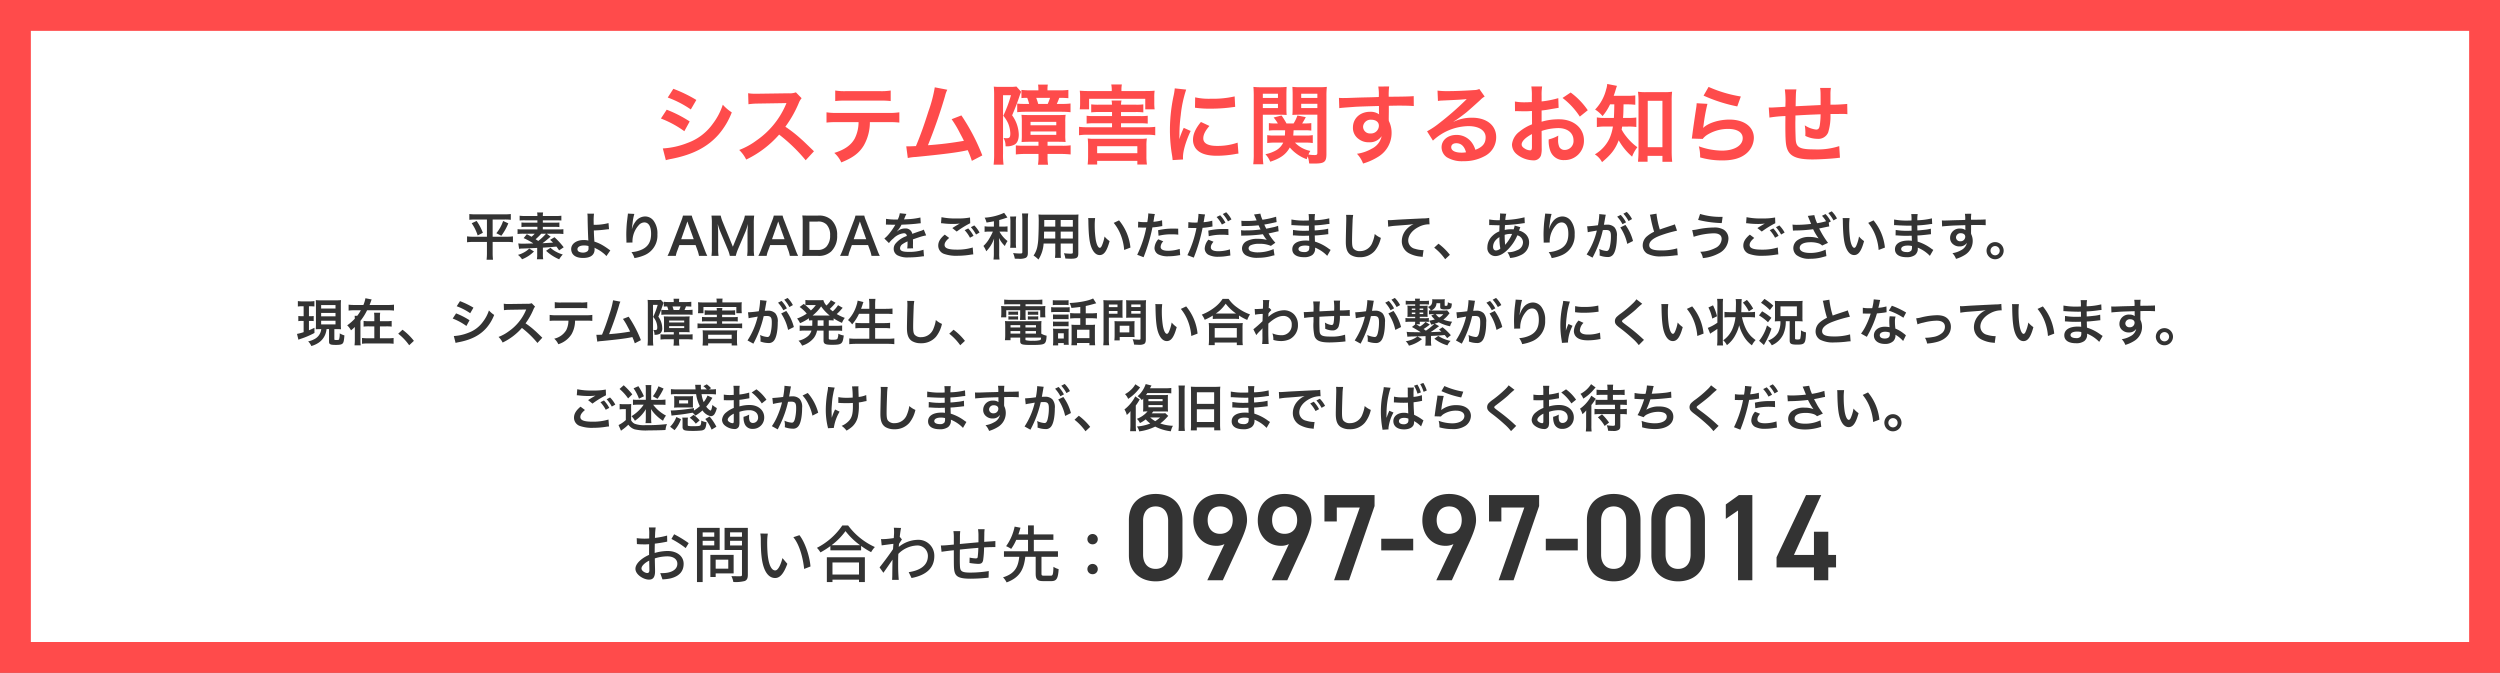
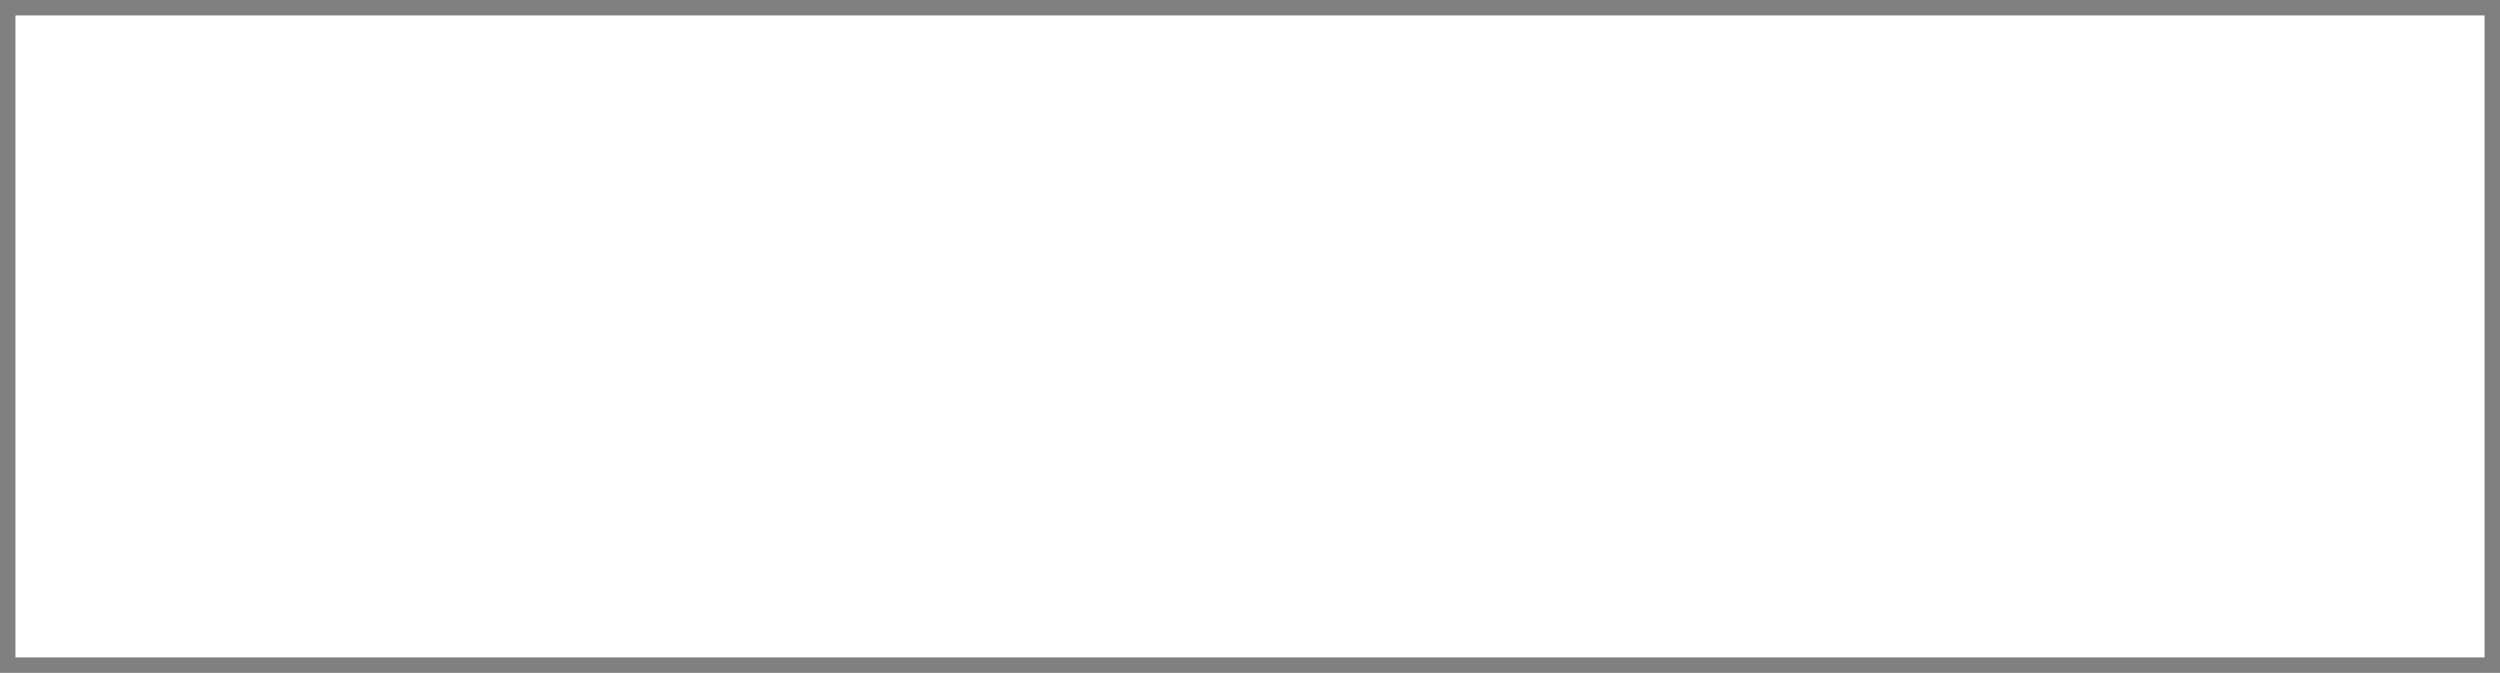
<svg xmlns="http://www.w3.org/2000/svg" width="810" height="218" viewBox="0 0 810 218">
  <rect x="0" y="0" width="810" height="218" fill="#808080" stroke="none" />
  <g id="グループ_1" data-name="グループ 1" transform="translate(-583 682)">
    <path id="パス_1" data-name="パス 1" d="M805,213H5V5H805Z" transform="translate(583 -682)" fill="#fff" />
-     <path id="パス_2" data-name="パス 2" d="M10,10V208H800V10H10M0,0H810V218H0Z" transform="translate(583 -682)" fill="#ff4b4b" />
-     <path id="パス_3" data-name="パス 3" d="M5.348-19.4a32.874,32.874,0,0,1,7.476,3.864l1.792-3.08a44.9,44.9,0,0,0-7.448-3.612ZM3.136-12.6a32.749,32.749,0,0,1,7.588,4.116l1.736-3.164a39.584,39.584,0,0,0-7.448-3.808ZM4.732.9A18.084,18.084,0,0,1,6.692.448C13.58-.924,18.34-3.416,21.9-7.5a24.442,24.442,0,0,0,4.2-7.084,14.458,14.458,0,0,1-2.912-2.492,20.715,20.715,0,0,1-3.248,6.188,17.116,17.116,0,0,1-8.092,6.16,25.627,25.627,0,0,1-8.092,1.82ZM52.724-1.988c-3.388-3.276-3.388-3.276-4.088-3.892a43.4,43.4,0,0,0-5.18-4.06,37.083,37.083,0,0,0,4.368-7.728,5.385,5.385,0,0,1,.9-1.512l-1.848-1.9a6.065,6.065,0,0,1-2.492.308l-9.856.14h-.672a12.254,12.254,0,0,1-2.464-.168l.108,3.58a22.066,22.066,0,0,1,3.052-.224c8.82-.14,8.82-.14,9.268-.168l-.308.728A26.989,26.989,0,0,1,34.1-5.488a23.117,23.117,0,0,1-5.6,3.08A11.232,11.232,0,0,1,30.772.7,33.274,33.274,0,0,0,41.44-7.392,53.826,53.826,0,0,1,50.04.924Zm24.108-9.436a27.7,27.7,0,0,1,3.556.14v-3.332a19.889,19.889,0,0,1-3.612.2H60.4a19.708,19.708,0,0,1-3.612-.2v3.332a27.705,27.705,0,0,1,3.556-.14h6.832A11.891,11.891,0,0,1,65.94-6.132c-1.176,2.156-3.276,3.64-6.636,4.676a8.884,8.884,0,0,1,2.268,3.08C65.352.112,67.4-1.428,68.88-3.892a15.2,15.2,0,0,0,1.96-7.532Zm-17.22-6.832a26.377,26.377,0,0,1,3.556-.14H74.032a26.378,26.378,0,0,1,3.556.14v-3.416a19,19,0,0,1-3.612.2H63.224a19,19,0,0,1-3.612-.2Zm32.256-4.452a44.283,44.283,0,0,1-2.044,7.756C88.368-10.36,87.248-7.2,85.764-3.668c-1.176.056-1.848.084-2.408.084h-.728l.5,3.78A15.316,15.316,0,0,1,85.68-.14c8.372-.812,13.02-1.4,15.848-1.988.644-.14.644-.14,1.008-.224A28.674,28.674,0,0,1,103.88,1.12l3.388-1.764a65.5,65.5,0,0,0-6.776-12.964l-3.164,1.232a34.764,34.764,0,0,1,2.66,4.452c.672,1.26,1.008,1.876,1.316,2.548A110.662,110.662,0,0,1,89.656-3.948,166.3,166.3,0,0,0,95.2-19.908a8.57,8.57,0,0,1,.728-2.016Zm33.6,17.64V-3.78h-4.592a21.567,21.567,0,0,1-2.744-.112v2.94A25.677,25.677,0,0,1,121.3-1.12h4.172v.728A14.513,14.513,0,0,1,125.3,2.38h3.276a15.377,15.377,0,0,1-.168-2.8v-.7h4.312a29.861,29.861,0,0,1,3.165.168V-3.92a17.133,17.133,0,0,1-2.94.14h-4.536V-5.068h3.276c1.2,0,1.9.028,2.576.084a14.371,14.371,0,0,1-.112-2.324V-11.48a14.6,14.6,0,0,1,.112-2.324c-.616.056-1.26.084-2.6.084h-9.044c-1.2,0-2.072-.028-2.66-.084a18.367,18.367,0,0,1,.112,2.436v4.06a20.981,20.981,0,0,1-.084,2.324c1.008-.056,1.652-.084,2.548-.084Zm-2.576-6.44h8.344v1.092h-8.344Zm0,3.108h8.344v1.092h-8.344Zm5.488-13.328v-.252a9.3,9.3,0,0,1,.112-1.6h-3.164a10.089,10.089,0,0,1,.112,1.624v.224h-2.492a22.586,22.586,0,0,1-3-.14v2.66a14.1,14.1,0,0,1,1.876-.084,17.9,17.9,0,0,1,.616,1.96h-1.932a14.075,14.075,0,0,1-1.932-.112v2.8c.84-.084,1.82-.14,2.828-.14H132.94c1.036,0,1.988.056,2.912.14v-2.828a18.807,18.807,0,0,1-2.8.14H131.4c.336-.728.532-1.2.812-1.96a27.544,27.544,0,0,1,2.94.112v-2.688a20.616,20.616,0,0,1-3,.14Zm-3,4.4a17.8,17.8,0,0,0-.644-1.96h4.48a17.844,17.844,0,0,1-.756,1.96ZM111.1-1.372a29.173,29.173,0,0,1-.168,3.724h3.22a23.194,23.194,0,0,1-.168-3.668V-20.16h2.576a40.568,40.568,0,0,1-2.492,6.664,10.349,10.349,0,0,1,1.6,2.548,9.431,9.431,0,0,1,.672,3.136c0,1.316-.224,1.6-1.316,1.6-.2,0-.364-.028-.868-.084a5.291,5.291,0,0,1,.644,2.688,5.218,5.218,0,0,0,3-.588c.84-.532,1.288-1.652,1.288-3.22a10.881,10.881,0,0,0-.4-2.584,11.054,11.054,0,0,0-1.764-3.64,71.857,71.857,0,0,0,2.576-6.748,8.064,8.064,0,0,1,.364-.868l-1.54-1.708a14,14,0,0,1-2.268.112h-3.052a14.609,14.609,0,0,1-2.016-.084,28.789,28.789,0,0,1,.112,2.884ZM152.2-17.08a7.249,7.249,0,0,1,.168-1.344h-3.22a7.618,7.618,0,0,1,.14,1.344H145.04a17.22,17.22,0,0,1-2.492-.112v2.6a20.174,20.174,0,0,1,2.492-.112h4.26v1.316h-5.74a17.472,17.472,0,0,1-2.492-.112v2.548a20.762,20.762,0,0,1,2.492-.112h5.74v1.288h-7.868a18.539,18.539,0,0,1-2.828-.14v2.744a15.9,15.9,0,0,1,2.828-.168h19.04a15.532,15.532,0,0,1,2.828.168v-2.74a18.765,18.765,0,0,1-2.828.14h-8.26V-11.06h6.216a20.056,20.056,0,0,1,2.436.112V-13.5a15.606,15.606,0,0,1-2.436.112h-6.216V-14.7H157a19.765,19.765,0,0,1,2.436.112v-2.6A15.841,15.841,0,0,1,157-17.08Zm-3-4.424h-7.28a30.523,30.523,0,0,1-3.08-.112,14.2,14.2,0,0,1,.112,2.044v1.82a15.842,15.842,0,0,1-.112,2.184h3.024v-3.416h18.2v3.416H163.1a16.736,16.736,0,0,1-.112-2.156v-1.848a13.713,13.713,0,0,1,.112-2.044c-.868.084-1.736.112-3.08.112h-7.672v-.364a8.5,8.5,0,0,1,.14-1.764h-3.444a9.058,9.058,0,0,1,.168,1.792ZM144.48,1.12H157.5v1.2h3.108a17.536,17.536,0,0,1-.168-2.576V-3.7a14.393,14.393,0,0,1,.14-2.436,15.208,15.208,0,0,1-2.24.112H143.584a14.18,14.18,0,0,1-2.156-.112A22.927,22.927,0,0,1,141.54-3.7V-.28a23.612,23.612,0,0,1-.14,2.6h3.08Zm0-4.76H157.5v2.268H144.48ZM172.312.672c-.028-.364-.028-.588-.028-.756,0-1.988.952-5.236,2.492-8.484l-2.24-1.008a28.556,28.556,0,0,0-1.456,3.7c.028-.7.056-.924.056-1.54a46.747,46.747,0,0,1,.42-6.188,38.6,38.6,0,0,1,1.764-8.372l-3.7-.392a18.324,18.324,0,0,1-.42,2.6A53.754,53.754,0,0,0,168.056-8.82a48.84,48.84,0,0,0,.728,8.372c.084.644.112.812.14,1.316ZM176.176-16.1a33.239,33.239,0,0,0,5.04.308,50.154,50.154,0,0,0,5.992-.336c1.344-.168,1.764-.224,1.988-.252l-.168-3.388a30.877,30.877,0,0,1-7.616.756,20.189,20.189,0,0,1-5.18-.448Zm1.932,4.62c-1.736,2.072-2.576,3.948-2.576,5.768a4.69,4.69,0,0,0,.84,2.744c1.232,1.652,3.472,2.436,6.944,2.436a34.529,34.529,0,0,0,5.8-.532,9.358,9.358,0,0,1,1.148-.168l-.28-3.556a19.677,19.677,0,0,1-6.664,1.064c-2.912,0-4.452-.84-4.452-2.436,0-1.2.588-2.408,1.988-4.032Zm33.964,6.692a12.864,12.864,0,0,1,2.268.14V-7.224a11.784,11.784,0,0,1-2.24.14h-4.088c.056-.588.084-1.092.112-1.708h3.752a12.455,12.455,0,0,1,1.988.112v-2.436a13.076,13.076,0,0,1-2.016.112H210.9a22.3,22.3,0,0,0,1.176-2.044l-2.716-.532A12.344,12.344,0,0,1,208.124-11h-2.3a22.32,22.32,0,0,0-1.6-2.576l-2.576.644A13.469,13.469,0,0,1,203.028-11h-.952a12.29,12.29,0,0,1-1.96-.112V-8.68a13.076,13.076,0,0,1,2.016-.112h3.248c-.028.84-.028,1.092-.084,1.708h-3.472a11.965,11.965,0,0,1-2.24-.14v2.576a15.651,15.651,0,0,1,2.436-.14h2.744a5.7,5.7,0,0,1-2.156,2.408A11.638,11.638,0,0,1,199-1.036,8.287,8.287,0,0,1,200.564,1.4c3.332-1.092,5.1-2.38,6.328-4.62A13.058,13.058,0,0,0,212.38.588c.14-.42.168-.56.308-.924a8.737,8.737,0,0,1,.476,2.3c.728.028,1.064.028,1.624.028,3.332,0,3.976-.5,3.976-3.136v-18.6a25.273,25.273,0,0,1,.14-3.108,25.431,25.431,0,0,1-2.884.112h-5.432a24.261,24.261,0,0,1-2.856-.112c.056.812.084,1.54.084,2.6v3.976c0,1.232-.028,1.82-.084,2.52.728-.056,1.6-.084,2.576-.084h5.516v12.32c0,.616-.168.756-.868.756a12.491,12.491,0,0,1-2.016-.168,9.564,9.564,0,0,1,.616-1.176,9.3,9.3,0,0,1-4.984-2.688Zm-1.484-15.848h5.236v1.372h-5.236Zm0,3.276h5.236v1.372h-5.236Zm-12.432,3.528h5.124c1.036,0,1.848.028,2.6.084-.056-.616-.084-1.26-.084-2.52v-3.976c0-1.092.028-1.82.084-2.6a23.66,23.66,0,0,1-2.856.112H197.96a24.877,24.877,0,0,1-2.856-.112,31.045,31.045,0,0,1,.112,3.136V-1.26a25.032,25.032,0,0,1-.168,3.472h3.276a24.177,24.177,0,0,1-.168-3.388Zm0-6.8h4.9v1.372h-4.9Zm0,3.276h4.9v1.372h-4.9ZM238.98-14.9v-1.82c2.212-.056,2.716-.056,3.388-.056,2.324,0,3.668.056,4.7.14l-.028-3.22c-1.036.112-3.22.168-8.092.2a22.017,22.017,0,0,1,.14-3.332l-3.528.028a15.193,15.193,0,0,1,.168,3.388c-1.456.056-1.456.056-2.38.084-2.3.056-2.576.056-4.4.112-3.612.14-4.06.14-4.76.14a12.192,12.192,0,0,1-1.372-.056l.112,3.332c.756-.112.756-.112,4.984-.42,1.232-.084,3.864-.168,7.868-.28,0,.756,0,2.324.028,2.38a1.154,1.154,0,0,0,.028.336,4.679,4.679,0,0,0-2.912-.84c-3.248,0-5.572,2.128-5.572,5.1a4.375,4.375,0,0,0,1.932,3.78,5.16,5.16,0,0,0,3.256,1,4.613,4.613,0,0,0,4.116-1.988A5.894,5.894,0,0,1,233.408-2.8a13.214,13.214,0,0,1-4.76,1.624,9.189,9.189,0,0,1,1.988,3.164,19.574,19.574,0,0,0,5.068-2.3,8.984,8.984,0,0,0,4.172-7.56,8.521,8.521,0,0,0-.9-3.948c0-.336-.028-.56-.028-.672Zm-3.22,4.62a2.551,2.551,0,0,1-.825,1.855,2.551,2.551,0,0,1-1.919.665,2.21,2.21,0,0,1-1.675-.585,2.21,2.21,0,0,1-.705-1.627,2.453,2.453,0,0,1,2.6-2.24c1.544,0,2.524.76,2.524,1.936Zm24.192-1.344a10.993,10.993,0,0,0,1.148-.728c.56-.364,2.576-1.876,3.08-2.3.952-.812,3-2.632,4.4-3.92a6,6,0,0,1,1.456-1.148L268.3-22.176a4.126,4.126,0,0,1-1.736.364c-2.716.2-6.132.336-8.512.336a25.322,25.322,0,0,1-3.3-.168l.14,3.36a9.445,9.445,0,0,1,1.344-.14c5.068-.224,6.86-.336,7.924-.476l.028.028-.5.5a93.491,93.491,0,0,1-8.372,7.28,25.181,25.181,0,0,1-3.948,2.632l1.9,3.024a17.252,17.252,0,0,1,11.536-4.7c3.388,0,5.544,1.428,5.544,3.612,0,1.988-1.008,3.192-3.332,4.06a7.53,7.53,0,0,0-1.288-2.52,6.026,6.026,0,0,0-4.844-2.3c-2.8,0-4.816,1.68-4.816,4a4,4,0,0,0,1.68,3.22,9.473,9.473,0,0,0,5.432,1.288,13.853,13.853,0,0,0,6.776-1.6,6.843,6.843,0,0,0,3.808-6.188c0-3.836-3.08-6.3-7.868-6.3a13.668,13.668,0,0,0-5.88,1.288Zm4.032,9.968a7.579,7.579,0,0,1-1.456.112c-2.072,0-3.332-.644-3.332-1.764,0-.784.644-1.288,1.652-1.288,1.568,0,2.632,1.012,3.136,2.944Zm24.5-6.916A17.922,17.922,0,0,1,293.86-9.5c3,0,4.956,1.568,4.956,3.976a2.877,2.877,0,0,1-.74,2.168,2.877,2.877,0,0,1-2.088.94,1.937,1.937,0,0,1-1.764-.952,5.4,5.4,0,0,1-.392-2.464,9.7,9.7,0,0,1,.056-1.232,11.812,11.812,0,0,1-3.108,1.232,9.356,9.356,0,0,0,.476,3.584A4.52,4.52,0,0,0,295.848.868a6.22,6.22,0,0,0,4.543-1.831A6.22,6.22,0,0,0,302.2-5.516c0-3.976-3.332-6.832-8.008-6.832a19.416,19.416,0,0,0-5.712.784V-15.2c1.064-.112,1.624-.2,2.548-.364,1.932-.336,2.464-.42,2.968-.5l-.112-3.136a31.226,31.226,0,0,1-5.4,1.064v-1.792a17.191,17.191,0,0,1,.168-3.052h-3.5a19.18,19.18,0,0,1,.168,3.22v1.848c-.308,0-.448,0-1.12.028-.392.028-.7.028-.98.028a17.173,17.173,0,0,1-3.388-.252l.028,3.136a5.249,5.249,0,0,1,.588-.028c.084,0,.336,0,.7.028.336,0,1.12.028,1.54.028.7,0,1.092,0,1.512-.028.924-.056.924-.056,1.148-.056l.028,4.312a14.979,14.979,0,0,0-4.088,2.38A5.976,5.976,0,0,0,278.88-4.2a4.113,4.113,0,0,0,1.54,3.164A8.722,8.722,0,0,0,285.712.952a2.46,2.46,0,0,0,2.576-1.624,8.336,8.336,0,0,0,.224-2.38Zm-3.136,5.1c0,.924-.14,1.176-.616,1.176a3.366,3.366,0,0,1-1.792-.616c-.644-.392-.924-.812-.924-1.288,0-1.008,1.232-2.24,3.332-3.36Zm18.088-11.816a23.749,23.749,0,0,0-5.544-5.74l-2.632,1.764a23.91,23.91,0,0,1,5.6,6.048Zm8.6-1.9c-.028,2.044-.084,3.528-.14,4.4h-2.38a17.318,17.318,0,0,1-3.136-.168V-9.82a17.191,17.191,0,0,1,3.048-.18h2.156a15.026,15.026,0,0,1-1.148,3.948,11.988,11.988,0,0,1-4.7,5.068,6.637,6.637,0,0,1,2.324,2.52c3-2.492,4.312-4.228,5.4-7.084a19.751,19.751,0,0,0,4.34,5.3A11.285,11.285,0,0,1,319.508-3.3a17.552,17.552,0,0,1-3.64-3.528,12.582,12.582,0,0,1-1.456-2.212c.084-.42.112-.56.168-.952h1.876a18.029,18.029,0,0,1,2.716.14v-3.08a17.049,17.049,0,0,1-2.632.14h-1.68c.112-1.428.112-1.428.168-4.4h1.036a26.481,26.481,0,0,1,2.772.14V-20.1a18.168,18.168,0,0,1-2.772.14h-4.228c.252-.7.42-1.176.588-1.764.252-.84.336-1.092.476-1.456l-3.164-.616a6.682,6.682,0,0,1-.336,1.736,14.379,14.379,0,0,1-3.584,6.552,9.936,9.936,0,0,1,2.408,2.128,16.945,16.945,0,0,0,2.436-3.808ZM322.812-.5h4.816V1.428h3.164a33.506,33.506,0,0,1-.168-3.528V-18.312a22.4,22.4,0,0,1,.14-2.968,17.549,17.549,0,0,1-2.6.14h-5.88a16.484,16.484,0,0,1-2.576-.14,23.931,23.931,0,0,1,.168,2.968V-1.82c0,1.12-.084,2.324-.168,3.22h3.108Zm.056-17.836h4.76V-3.3h-4.76Zm18.088-1.68a50.679,50.679,0,0,0,10.92,3.5l1.148-3.22a42,42,0,0,1-10.444-3.108Zm-2.24,2.464a11.421,11.421,0,0,1-.168,1.624c-.5,3.3-.952,6.412-1.176,8.148-.14,1.064-.14,1.176-.224,1.68l3.528.112a6.1,6.1,0,0,1,1.26-1.2,12.743,12.743,0,0,1,6.972-2.044c2.968,0,4.732,1.12,4.732,3,0,2.38-2.744,4.032-6.692,4.032a22.6,22.6,0,0,1-7.532-1.4,12.425,12.425,0,0,1,.42,3.6,25.746,25.746,0,0,0,7.14.98c3.248,0,5.572-.588,7.392-1.9a6.818,6.818,0,0,0,2.884-5.4c0-3.584-3.136-5.936-7.9-5.936-3.388,0-6.86,1.092-8.484,2.66l-.056-.056c.084-.42.084-.42.14-.812a59.239,59.239,0,0,1,1.26-6.888Zm46.2,13.888A22.77,22.77,0,0,1,376.824-2.6c-4.564,0-5.768-.588-5.992-2.94-.056-.56-.14-3.612-.14-5.068V-11.2c.028-1.484.028-1.484.028-1.624v-.756c3.892-.224,3.892-.224,8.148-.392a24.129,24.129,0,0,1-.252,3.5c-.168,1.092-.476,1.456-1.2,1.456a8.684,8.684,0,0,1-3.668-1.372,14.9,14.9,0,0,1,.2,2.3c0,.392,0,.56-.028,1.12a9.178,9.178,0,0,0,4,.952,3.412,3.412,0,0,0,3.416-2.1,17.9,17.9,0,0,0,.728-5.936c1.316,0,2.912-.028,3.892-.028a9.815,9.815,0,0,1,1.6.084l-.056-3.332a53.992,53.992,0,0,1-5.432.252v-3.5a12.765,12.765,0,0,1,.14-1.932h-3.5c.168,1.092.168,1.092.168,5.544-4.172.2-4.172.2-8.092.392.084-4.424.084-4.424.252-5.46h-3.752a27.626,27.626,0,0,1,.2,4.76c0,.168,0,.42-.028.868-2.772.168-4.312.252-4.564.252-.14,0-.42,0-.812-.028L362.3-12.9a38.242,38.242,0,0,1,5.18-.5c-.028,2.184-.028,2.3-.028,2.716,0,4.816.112,6.384.5,7.644.84,2.688,3.108,3.7,8.344,3.7,1.848,0,5.544-.2,7.588-.42.952-.112.952-.112,1.26-.14Z" transform="translate(794 -631)" fill="#fe4b4b" />
-     <path id="パス_2-2" data-name="パス 2" d="M-315.062-14.724V-9.15h-4.427a12.529,12.529,0,0,1-2.017-.115v1.918a15.821,15.821,0,0,1,2.066-.115h4.377v3.656a18.084,18.084,0,0,1-.115,2.115h2.082a19.1,19.1,0,0,1-.115-2.115V-7.461h4.509a14.235,14.235,0,0,1,2.066.115V-9.265a12.285,12.285,0,0,1-1.951.115h-4.623v-5.574h3.886a17.1,17.1,0,0,1,2,.1v-1.869a16.859,16.859,0,0,1-2.049.1h-9.345a17.238,17.238,0,0,1-2.049-.1v1.869a17.608,17.608,0,0,1,2.017-.1ZM-320-13.511a14.543,14.543,0,0,1,1.935,3.951l1.689-.853a17.4,17.4,0,0,0-2.033-3.853Zm10.181-.738a12.168,12.168,0,0,1-2.2,3.968l1.623.82a17.778,17.778,0,0,0,2.262-4.017Zm14.132,4.132h3.525a15.706,15.706,0,0,1,1.869.1v-1.574a11.076,11.076,0,0,1-1.689.082h-4.968v-.836h3.836a10.276,10.276,0,0,1,1.525.082v-1.492a12.653,12.653,0,0,1-1.525.066h-3.836v-.771h4.312a15.076,15.076,0,0,1,1.689.066v-1.558a13.343,13.343,0,0,1-1.885.1h-4.115A5.3,5.3,0,0,1-296.864-17h-1.951a4.153,4.153,0,0,1,.1,1.148h-3.853a14.272,14.272,0,0,1-1.9-.1V-14.4a14.667,14.667,0,0,1,1.705-.066h4.05v.771h-3.623a13.313,13.313,0,0,1-1.541-.066v1.492a10.513,10.513,0,0,1,1.541-.082h3.623v.836h-4.722a11.056,11.056,0,0,1-1.705-.082v1.574a14.866,14.866,0,0,1,1.885-.1h3.689a10.145,10.145,0,0,1-1.049.984c-.541-.311-.787-.443-1.525-.82l-1.033,1.262a21.461,21.461,0,0,1,3.148,1.721c-2.787.082-2.787.082-3.263.082a10.769,10.769,0,0,1-1.623-.082l.279,1.771a5.217,5.217,0,0,1,1.164-.115c1.213-.033,1.213-.033,4.689-.2v2.049a8.791,8.791,0,0,1-.1,1.639h2.049a8.9,8.9,0,0,1-.1-1.639V-5.608c2.131-.131,2.131-.131,4.394-.344.311.443.443.607.853,1.23l1.492-1a24.7,24.7,0,0,0-2.984-3.263l-1.426.853c.492.443.672.607.951.9-1.3.066-2.443.148-3.427.2.869-.639,1.344-1.016,2.1-1.672.23-.2.3-.246.557-.459Zm-.246,0a16.367,16.367,0,0,1-2.508,2.344c-.279-.2-.361-.246-.853-.557a18.613,18.613,0,0,0,1.82-1.787Zm-5.427,4.8a6.951,6.951,0,0,1-1.607,1.2,8.382,8.382,0,0,1-2.049.853,6.085,6.085,0,0,1,1.328,1.426,11.08,11.08,0,0,0,3.869-2.525Zm5.46.738a14.575,14.575,0,0,0,4.246,2.754,8.563,8.563,0,0,1,1.164-1.558,10.752,10.752,0,0,1-2.148-.885,8.306,8.306,0,0,1-1.836-1.3Zm13.378-12.05a9.679,9.679,0,0,1,.082,1.443c.016,2.049.164,6.525.23,7.115a.368.368,0,0,0,.016.164,6.066,6.066,0,0,0-1.525-.164c-2.361,0-4.05,1.23-4.05,2.935a2.956,2.956,0,0,0,.41,1.459c.607.935,1.771,1.41,3.443,1.41,2.443,0,3.738-.967,3.738-2.8a3.817,3.817,0,0,0-.033-.525c.18.115.311.18.525.3a10.322,10.322,0,0,1,2.164,1.344,6.463,6.463,0,0,1,1.164,1.082l1.279-1.853c-.2-.115-.279-.18-.492-.328a22.057,22.057,0,0,0-2.115-1.394,12.106,12.106,0,0,0-2.558-1.115c-.115-1.607-.148-2.344-.18-3.623a35.347,35.347,0,0,0,3.853-.3c.738-.082.738-.082,1.066-.1l-.164-1.984a17.727,17.727,0,0,1-4.8.557c-.016-.787-.016-.836-.016-1.066a18.652,18.652,0,0,1,.115-2.541Zm.361,10.493c0,.016.016.475.016.771a1.152,1.152,0,0,1-.344.918A2.344,2.344,0,0,1-283.977-4a2.933,2.933,0,0,1-1.2-.246.9.9,0,0,1-.557-.853c0-.721.82-1.213,2.049-1.213a5.321,5.321,0,0,1,1.525.18Zm12.772-10.509a3.855,3.855,0,0,1-.049.557l-.246,2.033c-.131,1.131-.229,2.951-.229,4.279,0,.328.033,1.541.049,2.017v.312a1.275,1.275,0,0,1-.016.213l1.967-.033v-.344a7.86,7.86,0,0,1,2.066-5.3,2.44,2.44,0,0,1,1.771-.869c1.41,0,2.2,1.312,2.2,3.672,0,2.492-.869,4.05-2.771,5.017a9.57,9.57,0,0,1-3.59.935,6.27,6.27,0,0,1,.967,1.935,13.981,13.981,0,0,0,3.213-.918,6.891,6.891,0,0,0,4.23-6.738,6.866,6.866,0,0,0-1.18-4.361,3.433,3.433,0,0,0-2.8-1.476,3.913,3.913,0,0,0-3.115,1.672,6.628,6.628,0,0,0-1.033,1.951,3.6,3.6,0,0,1-.1.361h-.049c.033-.393.1-.951.213-1.639a16.079,16.079,0,0,1,.59-3.164Zm25.724,13.706a17.2,17.2,0,0,1-.836-1.935l-3.64-9.46a10.853,10.853,0,0,1-.557-1.656h-2.853a9.711,9.711,0,0,1-.525,1.656l-3.607,9.46a17.923,17.923,0,0,1-.869,1.935h2.689a8.175,8.175,0,0,1,.492-1.721l.656-1.787h5.246l.656,1.787a11.025,11.025,0,0,1,.459,1.721Zm-4.394-5.394h-4.066l1.705-4.853c.049-.148.049-.148.312-.918.18.541.23.738.3.918Zm13.624,5.394a13.352,13.352,0,0,1,.721-2.181l2.459-5.771a20,20,0,0,0,.754-2.394c-.016.246-.066,1.082-.131,2.508V-5.33a15.247,15.247,0,0,1-.131,2.394h2.3A14.212,14.212,0,0,1-228.6-5.33v-8.23a16.976,16.976,0,0,1,.131-2.426h-3.017a9.085,9.085,0,0,1-.59,1.951L-235.383-5.9l-3.328-8.132a11.342,11.342,0,0,1-.607-1.951h-3a16.263,16.263,0,0,1,.131,2.426v8.23a15.376,15.376,0,0,1-.131,2.394h2.3a14.979,14.979,0,0,1-.131-2.394v-5.378c0-.361-.066-1.705-.131-2.574a18.244,18.244,0,0,0,.836,2.508l2.361,5.623a11.16,11.16,0,0,1,.721,2.213Zm20.2,0a17.21,17.21,0,0,1-.836-1.935l-3.64-9.46a10.856,10.856,0,0,1-.557-1.656h-2.853a9.71,9.71,0,0,1-.525,1.656l-3.607,9.46a17.923,17.923,0,0,1-.869,1.935h2.689a8.179,8.179,0,0,1,.492-1.721l.656-1.787h5.246l.656,1.787a11.023,11.023,0,0,1,.459,1.721Zm-4.394-5.394h-4.066l1.705-4.853c.049-.148.049-.148.312-.918.18.541.23.738.3.918Zm5.869,3.279a13.26,13.26,0,0,1-.131,2.164c.672-.033,1.082-.049,2.082-.049h2.984a5.82,5.82,0,0,0,4.3-1.426,6.9,6.9,0,0,0,1.935-5.214,6.6,6.6,0,0,0-1.82-4.968,5.846,5.846,0,0,0-4.427-1.443h-2.967c-1.033,0-1.426-.016-2.082-.049a13.744,13.744,0,0,1,.131,2.131Zm2.181.18v-9.181h2.623a3.68,3.68,0,0,1,2.951.984,4.88,4.88,0,0,1,1.131,3.508,5.205,5.205,0,0,1-1.2,3.64,3.607,3.607,0,0,1-2.9,1.049Zm22.805,1.935a17.213,17.213,0,0,1-.836-1.935l-3.64-9.46a10.856,10.856,0,0,1-.557-1.656h-2.853a9.711,9.711,0,0,1-.525,1.656l-3.607,9.46a17.923,17.923,0,0,1-.869,1.935h2.689a8.177,8.177,0,0,1,.492-1.721l.656-1.787h5.246l.656,1.787a11.023,11.023,0,0,1,.459,1.721Zm-4.394-5.394h-4.066l1.705-4.853c.049-.148.049-.148.312-.918.18.541.23.738.3.918Zm6.378-4.722a1.812,1.812,0,0,1,.262-.016c.148,0,.148,0,.459.016.361,0,1.8.033,2.066.033,0,0,.213-.016.279-.016a.8.8,0,0,0-.131.213,21.714,21.714,0,0,1-1.967,2.8A10.045,10.045,0,0,1-186.3-8.56l1.492,1.476a7.371,7.371,0,0,1,1.426-1.492,5.543,5.543,0,0,1,3.361-1.689.9.9,0,0,1,.7.221.9.9,0,0,1,.3.664,8.02,8.02,0,0,0-3.525,2.312,2.613,2.613,0,0,0-.721,1.82,2.377,2.377,0,0,0,1.2,2.115,7.041,7.041,0,0,0,3.656.689,29.737,29.737,0,0,0,4.2-.3,4.831,4.831,0,0,1,.754-.066l-.164-2.115a14.245,14.245,0,0,1-4.82.689c-1.984,0-2.771-.344-2.771-1.2a1.726,1.726,0,0,1,.853-1.344,9.962,9.962,0,0,1,1.574-.853v.393a12.977,12.977,0,0,1-.1,1.9l1.9-.049a6.731,6.731,0,0,1-.049-.869c0-.115,0-.262.016-.541v-.656c0-.23,0-.23-.016-.656v-.18q2.115-.738,2.459-.836a14.471,14.471,0,0,1,1.82-.443l-.771-1.885a5.122,5.122,0,0,1-1.213.492q-.615.2-2.508.885a2.157,2.157,0,0,0-2.344-1.738,3.964,3.964,0,0,0-2.312.738c-.213.164-.213.164-.328.246l-.016-.033a8.485,8.485,0,0,0,1.508-2.181c1.656-.049,3.738-.18,4.935-.328.836-.1.836-.1,1.3-.131l-.115-1.869a22.149,22.149,0,0,1-4.3.557c-.9.049-.9.049-1.033.066.033-.066.066-.115.148-.3a12.524,12.524,0,0,1,.656-1.476l-2.148-.23a6.492,6.492,0,0,1-.656,2.033,19.811,19.811,0,0,1-3.8-.213Zm17.854-.475c.115,0,.2.016.23.016.066,0,.18.016.377.033a25.851,25.851,0,0,0,3,.2,17.477,17.477,0,0,0,2.459-.131,2.966,2.966,0,0,1-.361.2c-.213.131-.262.164-.426.262-.41.23-.59.344-1.623,1l1.426,1.131a29.689,29.689,0,0,1,4.377-2.705l-.066-1.853a20.33,20.33,0,0,1-4.328.312,21.5,21.5,0,0,1-4.918-.41Zm1.213,3.705c-1.476,1.23-2.115,2.312-2.115,3.574a2.831,2.831,0,0,0,2.1,2.738,11.727,11.727,0,0,0,4.1.541,26.455,26.455,0,0,0,4.427-.377,6.887,6.887,0,0,1,.721-.066l-.18-2.246a16.887,16.887,0,0,1-5.148.7c-2.771,0-3.968-.459-3.968-1.525,0-.7.459-1.394,1.492-2.262Zm11.263-.672a9.481,9.481,0,0,0-1.705-2.312l-1.1.574a12.08,12.08,0,0,1,1.672,2.377Zm-4.82-.771a11.066,11.066,0,0,1,1.721,2.443l1.148-.607a10.625,10.625,0,0,0-1.721-2.41Zm9.476-1.164h-1.476a7.668,7.668,0,0,1-1.541-.1v1.82a9.808,9.808,0,0,1,1.508-.1h1.18a19.87,19.87,0,0,1-1.279,2.459,9.957,9.957,0,0,1-1.787,2.2,8.668,8.668,0,0,1,.918,1.721,11.1,11.1,0,0,0,1.426-1.8,12.229,12.229,0,0,0,1.115-2.312c-.049.557-.082,1.312-.082,1.967v2.738a14.332,14.332,0,0,1-.115,2.082h1.951a13.635,13.635,0,0,1-.1-2.082V-6.691c0-.836-.033-1.508-.082-2.066a9.061,9.061,0,0,0,1.918,2.623,7.553,7.553,0,0,1,.869-1.607A9.713,9.713,0,0,1-149-10.806h1.2a8.572,8.572,0,0,1,1.41.082v-1.787a8.033,8.033,0,0,1-1.377.082h-1.312v-2.115c.721-.2,1.476-.426,2.656-.836l-1.066-1.508a17.79,17.79,0,0,1-6.312,1.574,6.557,6.557,0,0,1,.607,1.574c.984-.148,1.328-.2,2.394-.41Zm5.246-3.263a12.839,12.839,0,0,1,.1,1.984v6.23a12.581,12.581,0,0,1-.082,1.918h1.935a13.665,13.665,0,0,1-.082-1.951v-6.2a12.464,12.464,0,0,1,.1-1.984Zm3.869-.984c.066.721.1,1.41.1,2.23V-4.2c0,.426-.115.492-.836.492a20.42,20.42,0,0,1-2.164-.148,7.289,7.289,0,0,1,.557,1.82c.557.033.8.033,1.213.033a5.009,5.009,0,0,0,2.279-.279c.525-.279.738-.754.738-1.623V-14.445a17.144,17.144,0,0,1,.115-2.23Zm10.771,9.739v2.705a13.5,13.5,0,0,1-.1,1.935h1.935a14.4,14.4,0,0,1-.082-1.951V-6.936h3.935v2.869c0,.344-.148.41-.82.41-.525,0-1.246-.049-2.066-.131a6.631,6.631,0,0,1,.459,1.705c.492.033,1.328.066,1.836.066,1.869,0,2.361-.344,2.361-1.705V-14.495c0-.885.016-1.3.066-1.853a18.232,18.232,0,0,1-1.885.066h-9.2c-.885,0-1.312-.016-1.885-.066a22.146,22.146,0,0,1,.082,2.377c0,1.935-.066,4.263-.148,5.64a16.59,16.59,0,0,1-.328,2.508,7.5,7.5,0,0,1-1.2,2.771,9.864,9.864,0,0,1,1.59,1.3,11.006,11.006,0,0,0,1.672-5.181Zm0-1.623h-3.656c0-.328,0-.443.016-1.213,0-.23.016-.557.016-1.033h3.623Zm1.754,0v-2.246h3.935V-8.56Zm-1.754-3.853h-3.59l.016-.459V-14.56h3.574Zm1.754,0V-14.56h3.935v2.148Zm8.9-2.771a7.832,7.832,0,0,1,.066,1.049c.066,4.541.361,6.919,1.033,8.558C-118.5-4-117.619-3.2-116.52-3.2c1.394,0,2.344-1.328,3.2-4.525a8.093,8.093,0,0,1-1.639-1.492,12.086,12.086,0,0,1-.869,2.967c-.2.459-.426.7-.672.7-.525,0-1.049-1.049-1.328-2.754a30.682,30.682,0,0,1-.312-4.394,19.06,19.06,0,0,1,.131-2.492Zm8.279,1.558a14.31,14.31,0,0,1,2.328,4.033A16.62,16.62,0,0,1-108.6-4.854l2.033-.771a16.346,16.346,0,0,0-3.689-8.82Zm7.886,1.508a2.448,2.448,0,0,1,.312-.016c.131,0,.361,0,.656.016.279.016.443.016.525.016h.951a1.388,1.388,0,0,0,.213-.016,35.028,35.028,0,0,1-2.935,8.82l2.066.8A55.584,55.584,0,0,0-100.47-7.92c.426-1.492.836-3.23,1.016-4.246a22.349,22.349,0,0,0,2.689-.344c.393-.066.393-.066.525-.082l-.082-1.885a13.608,13.608,0,0,1-2.8.492c.066-.377.082-.475.164-.935a9.316,9.316,0,0,1,.312-1.574l-2.164-.2a2.225,2.225,0,0,1,.016.3,19.9,19.9,0,0,1-.312,2.508c-.377.016-.557.016-.754.016a13.044,13.044,0,0,1-2.2-.148Zm13,.361c-1.033-.016-1.18-.016-1.623-.016a21.04,21.04,0,0,0-4.886.525l.148,1.8a17.693,17.693,0,0,1,4.328-.475,17.068,17.068,0,0,1,2.066.115Zm-6.46,3.443a4.624,4.624,0,0,0-1.213,2.836A2.369,2.369,0,0,0-97.6-3.461a6.657,6.657,0,0,0,3.3.656,19.079,19.079,0,0,0,3.049-.262c.377-.066.508-.082.8-.115L-90.6-5.2a12.547,12.547,0,0,1-3.722.607c-1.639,0-2.459-.426-2.459-1.262a2.72,2.72,0,0,1,.853-1.8Zm9.722-3.656a2.448,2.448,0,0,1,.312-.016c.131,0,.426,0,.656.016H-85.7l.361.016h.164a35.354,35.354,0,0,1-2.935,8.788l2.066.8a54.526,54.526,0,0,0,2.853-9.657,22.283,22.283,0,0,0,2.689-.344l.377-.066a.72.72,0,0,0,.148-.016l-.082-1.885a14.947,14.947,0,0,1-2.8.492c.049-.3.082-.426.1-.508.049-.3.082-.525.115-.721a11.111,11.111,0,0,1,.262-1.279l-2.164-.2a2.226,2.226,0,0,1,.016.3,19.9,19.9,0,0,1-.311,2.508c-.377.016-.557.016-.754.016a13.045,13.045,0,0,1-2.2-.148Zm9.181-3.558a11.066,11.066,0,0,1,1.721,2.443l1.148-.607A10.625,10.625,0,0,0-77.5-16.1Zm3.82,3.9c-.754-.016-1.131-.016-1.623-.016a20.953,20.953,0,0,0-4.886.525l.148,1.82a16.952,16.952,0,0,1,4.328-.492,17.067,17.067,0,0,1,2.066.115Zm-6.46,3.443A4.7,4.7,0,0,0-82.5-5.33a2.369,2.369,0,0,0,1.164,2.017,6.657,6.657,0,0,0,3.3.656,17.57,17.57,0,0,0,3.049-.279c.426-.066.508-.082.8-.115l-.148-2a12.547,12.547,0,0,1-3.722.607c-1.639,0-2.459-.426-2.459-1.262,0-.59.2-.984.853-1.82Zm7.46-6.574a9.481,9.481,0,0,0-1.705-2.312l-1.1.574a12.08,12.08,0,0,1,1.672,2.377Zm3.279,2.181c.344-.016.426-.033,1.115-.033a39.526,39.526,0,0,0,4.394-.23c.131.3.18.393.344.738.131.312.2.41.3.607a32.254,32.254,0,0,1-4.64.312,9.716,9.716,0,0,1-1.689-.066l.066,1.787c.279-.033.393-.033.672-.049a47.063,47.063,0,0,0,6.345-.443,9.871,9.871,0,0,0,1.262,1.836,11.3,11.3,0,0,0-2.836-.344,7.308,7.308,0,0,0-3.82.82,2.738,2.738,0,0,0-1.377,2.279,2.64,2.64,0,0,0,1.262,2.246,7.5,7.5,0,0,0,4,.8,15.785,15.785,0,0,0,4.2-.557,8.108,8.108,0,0,1,1.066-.246l-.3-2.017a12.733,12.733,0,0,1-5.05,1.066,6.394,6.394,0,0,1-2.344-.361,1.081,1.081,0,0,1-.7-.951,1.183,1.183,0,0,1,.7-1,6.324,6.324,0,0,1,2.754-.459,8.816,8.816,0,0,1,3.771.672L-59.614-7.2a16.4,16.4,0,0,1-2.2-3c.2-.049.2-.049.607-.131.393-.082.935-.2,1.607-.361.377-.1.721-.164,1.033-.213l-.164-1.787a8.279,8.279,0,0,1-1.558.475c-.1.016-.853.18-2.262.475a14.763,14.763,0,0,1-.639-1.344c.508-.066,2.328-.426,3.427-.689l.557-.115-.164-1.738a27.543,27.543,0,0,1-4.427.984,9.611,9.611,0,0,1-.672-1.984l-2.049.279c.016.033.246.541.656,1.492.131.3.131.3.18.426a29.137,29.137,0,0,1-3.377.18,13.755,13.755,0,0,1-1.574-.066Zm28.855,7.706c-.23-.131-.312-.2-.59-.377a14.664,14.664,0,0,0-4.492-2.312c-.016-.393-.016-.393-.066-1.984.639-.033.885-.049,1.115-.066,1.23-.115,1.967-.2,2.213-.23.377-.049.787-.1,1.066-.115l-.049-1.8a12.132,12.132,0,0,1-2.033.361c-1.508.164-1.508.164-2.328.213-.016-1.016-.016-1.213-.033-1.623,1.443-.082,2.082-.131,3.525-.328a10.255,10.255,0,0,1,1.3-.148l-.082-1.82a22.181,22.181,0,0,1-4.722.623,10.165,10.165,0,0,1,.115-2h-2.082a11.7,11.7,0,0,1,.082,2.066c-.41.016-.967.033-1.23.033a21.559,21.559,0,0,1-4.41-.344l-.016,1.82h.262c.049,0,.18,0,.361.016,1.1.082,3.213.164,4.017.164.246,0,.508,0,1.033-.016.016.935.016,1.492.016,1.639-.459.016-1.016.033-1.344.033a21.141,21.141,0,0,1-3.82-.279l-.033,1.771c.246,0,.41,0,.623.016,1.361.1,1.967.115,2.967.115.344,0,.853-.016,1.639-.033.016.656.016.656.033.885v.361a3.159,3.159,0,0,1,.016.393,8.566,8.566,0,0,0-1.1-.066c-2.754,0-4.377,1.049-4.377,2.836,0,1.623,1.377,2.558,3.771,2.558a4.365,4.365,0,0,0,2.705-.7,2.558,2.558,0,0,0,.918-2.213v-.18a7.3,7.3,0,0,1,.885.41,11.067,11.067,0,0,1,3.033,2.246Zm-6.919-1.262v.393a2.078,2.078,0,0,1-.2,1.049,1.7,1.7,0,0,1-1.426.525c-1.164,0-1.869-.377-1.869-.984,0-.7.8-1.131,2.131-1.131a5.754,5.754,0,0,1,1.361.148Zm11.919-10.1a8.154,8.154,0,0,1,.066,1.115c0,.23,0,.574-.016,1.066-.1,4.115-.131,5.755-.131,6.607,0,2.2.475,3.459,1.607,4.213A5.345,5.345,0,0,0-32.3-2.51a6.205,6.205,0,0,0,4.918-2.082,10.1,10.1,0,0,0,1.951-4.181,7.08,7.08,0,0,1-1.984-1.262,10.991,10.991,0,0,1-.754,2.754,4.218,4.218,0,0,1-3.968,2.8,2.6,2.6,0,0,1-2.2-.853c-.328-.492-.426-1.082-.426-2.64,0-1.164.1-4.492.164-6.017a14.987,14.987,0,0,1,.2-2.213ZM-23.053-12.4a23.8,23.8,0,0,1,2.722-.328c3.558-.262,4.2-.312,5.525-.508a7.226,7.226,0,0,0-2.279,1.639,5.78,5.78,0,0,0-1.558,3.869A4.386,4.386,0,0,0-16.3-3.772,9.863,9.863,0,0,0-12.462-2.69a3.482,3.482,0,0,1,.557.1l.3-2.23c-.164.016-.311.016-.328.016a9.949,9.949,0,0,1-2.443-.426A2.753,2.753,0,0,1-16.561-7.9c0-1.656,1.23-3.3,3.312-4.377A7.332,7.332,0,0,1-10-13.167a2.541,2.541,0,0,1,.344.016l-.115-2.1a9.257,9.257,0,0,1-1.885.164c-4.541.213-7.263.361-8.181.41-2.41.164-2.41.164-2.705.164-.082,0-.262,0-.623-.016Zm14.9,6.8A17.646,17.646,0,0,1-4.593-1.854L-3.068-3.28A19.163,19.163,0,0,0-6.757-6.887Zm26.068-7.165a6.148,6.148,0,0,1-.328,1.246,4.643,4.643,0,0,0-.623-.033,9.072,9.072,0,0,0-2.262.213c.016-.344.033-.869.082-1.574a52.6,52.6,0,0,0,5.771-.574c.344-.049.41-.049.639-.066l-.082-1.885a29.709,29.709,0,0,1-6.214.869,9.652,9.652,0,0,1,.3-2.017l-2.033-.1a.923.923,0,0,1,.033.262c0,.312-.016.721-.033.935-.049.656-.049.656-.066.984h-.361a14.5,14.5,0,0,1-3.066-.246V-12.9c.18-.016.328-.016.377-.016h.312c1.59.049,2.476.066,2.656.066-.033.787-.066,1.443-.066,1.967A6.776,6.776,0,0,0,10.7-9.412,5.15,5.15,0,0,0,9.081-5.74a2.589,2.589,0,0,0,2.558,2.869c1.361,0,2.82-.8,4.3-2.361a14.469,14.469,0,0,0,2.853-4.361A2.4,2.4,0,0,1,20.623-7.33,2.753,2.753,0,0,1,18.7-4.772a6.8,6.8,0,0,1-3.131.656,5.281,5.281,0,0,1,.869,1.853,9.132,9.132,0,0,0,3.345-.869,4.457,4.457,0,0,0,2.82-4.1,3.658,3.658,0,0,0-1.558-3.1,4.414,4.414,0,0,0-1.705-.8c.049-.148.066-.164.23-.623a3.785,3.785,0,0,1,.2-.475ZM12.983-9.019a17.983,17.983,0,0,0,.3,3.705,2.258,2.258,0,0,1-1.426.623c-.574,0-.935-.459-.935-1.2a3.25,3.25,0,0,1,.738-2A4.876,4.876,0,0,1,12.983-9.019Zm1.853,2.476a.673.673,0,0,1-.016-.18.865.865,0,0,0-.016-.213,27.266,27.266,0,0,1-.115-2.82,6.023,6.023,0,0,1,1.967-.3,3.853,3.853,0,0,1,.426.016,12.474,12.474,0,0,1-2.033,3.279,1.514,1.514,0,0,0-.18.23ZM27.8-16.642a3.855,3.855,0,0,1-.049.557l-.246,2.033c-.131,1.131-.23,2.951-.23,4.279,0,.328.033,1.541.049,2.017v.312a1.273,1.273,0,0,1-.016.213l1.967-.033v-.344a7.86,7.86,0,0,1,2.066-5.3,2.44,2.44,0,0,1,1.771-.869c1.41,0,2.2,1.312,2.2,3.672,0,2.492-.869,4.05-2.771,5.017a9.571,9.571,0,0,1-3.59.935,6.271,6.271,0,0,1,.967,1.935,13.981,13.981,0,0,0,3.213-.918,6.891,6.891,0,0,0,4.23-6.738,6.866,6.866,0,0,0-1.18-4.361,3.433,3.433,0,0,0-2.8-1.476,3.913,3.913,0,0,0-3.115,1.672,6.629,6.629,0,0,0-1.033,1.951,3.6,3.6,0,0,1-.1.361h-.049c.033-.393.1-.951.213-1.639a16.082,16.082,0,0,1,.59-3.164ZM52.15-12.15A15.335,15.335,0,0,1,54.4-6.822l1.869-.935a15.248,15.248,0,0,0-2.459-5.214Zm-4.82-3.607a3.812,3.812,0,0,1,.131-.508l-2.131-.213v.3a23.059,23.059,0,0,1-.426,3.312,33.672,33.672,0,0,1-3.492.344l.2,1.935a6.732,6.732,0,0,1,.672-.164L43.772-11c.525-.1.525-.1.771-.131a24.115,24.115,0,0,1-3.3,7.722l1.9,1.049a35.2,35.2,0,0,0,3.345-8.919c.377-.033.639-.049.984-.049,1.262,0,1.639.443,1.639,1.951a14.567,14.567,0,0,1-.426,3.738c-.246.8-.508,1.115-.984,1.115a6.863,6.863,0,0,1-2.394-.656,6.157,6.157,0,0,1,.164,1.394c0,.164-.016.41-.033.721a7.6,7.6,0,0,0,2.525.492,2.076,2.076,0,0,0,1.82-.738c.787-.9,1.262-3.148,1.262-5.968a3.977,3.977,0,0,0-.771-2.9,3.176,3.176,0,0,0-2.426-.869c-.3,0-.525.016-1.016.033.049-.213.049-.213.1-.492.164-.885.279-1.558.361-2.033Zm3.8.115A11.067,11.067,0,0,1,52.855-13.2L54-13.806a10.625,10.625,0,0,0-1.721-2.41Zm4.82.771a9.482,9.482,0,0,0-1.705-2.312l-1.1.574a12.079,12.079,0,0,1,1.672,2.377Zm5.787-1.394A6.967,6.967,0,0,1,62-15.2a41.777,41.777,0,0,0,1.1,4.443,10.12,10.12,0,0,0-2.23,1.41,3.853,3.853,0,0,0-1.459,2.935,3.1,3.1,0,0,0,1.426,2.738,9.181,9.181,0,0,0,4.755.9,34.647,34.647,0,0,0,3.836-.246,10.221,10.221,0,0,1,1.328-.115l-.18-2.246a17.952,17.952,0,0,1-5.3.672c-2.64,0-3.754-.508-3.754-1.705,0-1.18,1.2-2.23,3.59-3.115a40.059,40.059,0,0,1,5.41-1.574l-.7-2.066a4.487,4.487,0,0,1-.623.246c-3.181,1.049-3.181,1.049-4.246,1.443a27.536,27.536,0,0,1-1.082-5.132Zm15.624,1.672a36.329,36.329,0,0,0,7.656,1.033l.279-2.017h-.459A22.475,22.475,0,0,1,78-16.527ZM75.922-9.117a22.924,22.924,0,0,1,6.492-1.131c1.705,0,2.574.623,2.574,1.853a3.389,3.389,0,0,1-2,2.885,11.444,11.444,0,0,1-4.935,1.246,4.683,4.683,0,0,1,.853,2.049,13.419,13.419,0,0,0,5.164-1.541,5.518,5.518,0,0,0,3.115-4.705,3.376,3.376,0,0,0-1.59-3,5.915,5.915,0,0,0-3.1-.672,28.6,28.6,0,0,0-5.148.557,11.16,11.16,0,0,1-1.9.279Zm16.985-4.41c.115,0,.2.016.23.016.066,0,.18.016.377.033a25.85,25.85,0,0,0,3,.2,17.477,17.477,0,0,0,2.459-.131,2.969,2.969,0,0,1-.361.2c-.213.131-.262.164-.426.262-.41.23-.59.344-1.623,1l1.426,1.131a29.69,29.69,0,0,1,4.377-2.705L102.3-15.38a20.329,20.329,0,0,1-4.328.312,21.5,21.5,0,0,1-4.918-.41Zm1.213,3.705c-1.476,1.23-2.115,2.312-2.115,3.574A2.831,2.831,0,0,0,94.1-3.51a11.727,11.727,0,0,0,4.1.541,26.455,26.455,0,0,0,4.427-.377,6.886,6.886,0,0,1,.721-.066l-.18-2.246a16.887,16.887,0,0,1-5.148.7c-2.771,0-3.968-.459-3.968-1.525,0-.7.459-1.394,1.492-2.262Zm11.263-.672a9.482,9.482,0,0,0-1.705-2.312l-1.1.574a12.08,12.08,0,0,1,1.672,2.377Zm-4.82-.771a11.067,11.067,0,0,1,1.721,2.443l1.148-.607a10.624,10.624,0,0,0-1.721-2.41Zm12.329-4.623a.5.5,0,0,0,.082.148l.18.492.279.639c.049.1.475,1.164.525,1.312a40.631,40.631,0,0,1-4.427.3,11.24,11.24,0,0,1-1.59-.082l.148,1.967a5.626,5.626,0,0,1,.721-.049,48.247,48.247,0,0,0,5.82-.41A17.529,17.529,0,0,0,116.4-8.592a7.907,7.907,0,0,0-2.836-.475A6.359,6.359,0,0,0,109.384-7.9a3.19,3.19,0,0,0-1.18,2.443,3.059,3.059,0,0,0,.967,2.213A6.745,6.745,0,0,0,113.663-2a15.069,15.069,0,0,0,3.443-.377c.213-.049,1.541-.41,1.82-.492l-.262-2.1a11.63,11.63,0,0,1-4.935,1.082c-2.23,0-3.443-.59-3.443-1.656,0-1.148,1.312-1.82,3.541-1.82a8.217,8.217,0,0,1,2.59.377,2.9,2.9,0,0,1,1.131.7l1.9-.869A29.813,29.813,0,0,1,117.008-11l-.2-.377c-.016-.033-.1-.213-.23-.443,1.016-.2,1.738-.361,2.2-.459.2-.033.393-.082.393-.082.066-.016.2-.033.377-.066l.3-.049-.164-1.246.672-.361a10.625,10.625,0,0,0-1.721-2.41l-1.148.574a9.7,9.7,0,0,1,1.328,1.754,20.216,20.216,0,0,1-2.9.639,13.377,13.377,0,0,1-.9-2.623Zm9.46.82a9.077,9.077,0,0,0-1.705-2.312l-1.1.574a12.08,12.08,0,0,1,1.672,2.377Zm1.836-.115a7.83,7.83,0,0,1,.066,1.049c.066,4.541.361,6.919,1.033,8.558C125.943-4,126.828-3.2,127.927-3.2c1.394,0,2.344-1.328,3.2-4.525a8.092,8.092,0,0,1-1.639-1.492,12.086,12.086,0,0,1-.869,2.967c-.2.459-.426.7-.672.7-.525,0-1.049-1.049-1.328-2.754a30.681,30.681,0,0,1-.312-4.394,19.058,19.058,0,0,1,.131-2.492Zm8.279,1.558A14.31,14.31,0,0,1,134.8-9.592a16.62,16.62,0,0,1,1.049,4.738l2.033-.771a16.346,16.346,0,0,0-3.689-8.82Zm21.1,8.755c-.23-.131-.312-.2-.59-.377a14.664,14.664,0,0,0-4.492-2.312c-.016-.393-.016-.393-.066-1.984.639-.033.885-.049,1.115-.066,1.23-.115,1.967-.2,2.213-.23.377-.049.787-.1,1.066-.115l-.049-1.8a12.132,12.132,0,0,1-2.033.361c-1.508.164-1.508.164-2.328.213-.016-1.016-.016-1.213-.033-1.623,1.443-.082,2.082-.131,3.525-.328a10.254,10.254,0,0,1,1.3-.148l-.082-1.82a22.181,22.181,0,0,1-4.722.623,10.165,10.165,0,0,1,.115-2H146.42a11.7,11.7,0,0,1,.082,2.066c-.41.016-.967.033-1.23.033a21.559,21.559,0,0,1-4.41-.344l-.016,1.82h.262c.049,0,.18,0,.361.016,1.1.082,3.213.164,4.017.164.246,0,.508,0,1.033-.016.016.935.016,1.492.016,1.639-.459.016-1.016.033-1.344.033a21.14,21.14,0,0,1-3.82-.279l-.033,1.771c.246,0,.41,0,.623.016,1.361.1,1.967.115,2.967.115.344,0,.853-.016,1.639-.033.016.656.016.656.033.885v.361a3.155,3.155,0,0,1,.016.393,8.566,8.566,0,0,0-1.1-.066c-2.754,0-4.377,1.049-4.377,2.836,0,1.623,1.377,2.558,3.771,2.558a4.365,4.365,0,0,0,2.705-.7,2.558,2.558,0,0,0,.918-2.213v-.18a7.3,7.3,0,0,1,.885.41,11.066,11.066,0,0,1,3.033,2.246ZM146.65-6.133v.393a2.078,2.078,0,0,1-.2,1.049,1.7,1.7,0,0,1-1.426.525c-1.164,0-1.869-.377-1.869-.984,0-.7.8-1.131,2.131-1.131a5.754,5.754,0,0,1,1.361.148ZM165.8-11.855v-1.066c1.3-.033,1.59-.033,1.984-.033,1.361,0,2.148.033,2.754.082l-.016-1.885c-.607.066-1.885.1-4.738.115a12.886,12.886,0,0,1,.082-1.951l-2.066.016a8.894,8.894,0,0,1,.1,1.984c-.853.033-.853.033-1.394.049-1.344.033-1.508.033-2.574.066-2.115.082-2.377.082-2.787.082a7.14,7.14,0,0,1-.8-.033l.066,1.951c.443-.066.443-.066,2.918-.246.721-.049,2.262-.1,4.607-.164,0,.443,0,1.361.016,1.394a.676.676,0,0,0,.016.2,2.74,2.74,0,0,0-1.705-.492,3.018,3.018,0,0,0-2.281.781,3.018,3.018,0,0,0-.981,2.2,2.562,2.562,0,0,0,1.131,2.213,3.022,3.022,0,0,0,1.9.59,2.705,2.705,0,0,0,2.41-1.164,3.451,3.451,0,0,1-1.9,2.394,7.737,7.737,0,0,1-2.787.951,5.381,5.381,0,0,1,1.164,1.853,11.462,11.462,0,0,0,2.967-1.344,5.26,5.26,0,0,0,2.443-4.427,4.989,4.989,0,0,0-.525-2.312c0-.2-.016-.328-.016-.393ZM163.914-9.15a1.493,1.493,0,0,1-.483,1.086,1.494,1.494,0,0,1-1.123.389,1.294,1.294,0,0,1-.981-.342,1.293,1.293,0,0,1-.413-.953,1.436,1.436,0,0,1,1.525-1.312c.9,0,1.475.443,1.475,1.131ZM173.587-7.4a2.778,2.778,0,0,0-2.771,2.771,2.781,2.781,0,0,0,2.771,2.787,2.781,2.781,0,0,0,2.771-2.787,2.767,2.767,0,0,0-.811-1.96,2.767,2.767,0,0,0-1.96-.811Zm0,1.279a1.5,1.5,0,0,1,1.492,1.492,1.5,1.5,0,0,1-1.492,1.508,1.5,1.5,0,0,1-1.492-1.508,1.5,1.5,0,0,1,1.492-1.492Zm-542.333,26.9a4.072,4.072,0,0,1-2.361,3.328,6.775,6.775,0,0,1-1.885.656,4.678,4.678,0,0,1,1.033,1.508,8.186,8.186,0,0,0,2.3-1.033,5.779,5.779,0,0,0,2.213-2.722,6.913,6.913,0,0,0,.426-1.738h.8v3.886c0,.607.033.738.246.918.279.246.754.328,1.935.328,1.279,0,1.869-.115,2.213-.459.328-.328.443-.853.59-2.623a7.016,7.016,0,0,1-1.525-.656,6.066,6.066,0,0,1-.213,1.967c-.082.131-.311.18-.754.18-.689,0-.771-.033-.771-.279V20.787h1.2c.18,0,.623.033.967.066-.049-.557-.066-1.049-.066-1.771V13.049a13.889,13.889,0,0,1,.065-1.656,12.87,12.87,0,0,1-1.574.066h-5.017a12.33,12.33,0,0,1-1.59-.066c.033.475.049.771.049,1.656v6.132c0,.656-.016,1.115-.049,1.656.672-.033.951-.049,1.541-.049ZM-368.78,13h4.656v1.115h-4.656Zm0,2.541h4.656v1.115h-4.656Zm0,2.541h4.656v1.18h-4.656Zm-5.673-4.689v3.213h-.574a7.74,7.74,0,0,1-1.148-.066v1.672a5.728,5.728,0,0,1,1.115-.082h.607v3.64a14.96,14.96,0,0,1-2.148.574l.459,1.885a8.81,8.81,0,0,1,.853-.328,26.133,26.133,0,0,0,4.345-1.869V20.361c-.935.443-1.246.574-1.787.8V18.131h.492a7.514,7.514,0,0,1,1.049.066V16.541a6.394,6.394,0,0,1-1.049.066h-.492V13.393h.426a10.664,10.664,0,0,1,1.344.066V11.7a7.648,7.648,0,0,1-1.459.1h-2.426a7.629,7.629,0,0,1-1.476-.1v1.771a8.508,8.508,0,0,1,1.377-.082Zm21.362-.426c.148-.361.3-.738.426-1.131a6.392,6.392,0,0,1,.262-.656l-2.033-.393a9.635,9.635,0,0,1-.656,2.181h-2.82a14.37,14.37,0,0,1-1.967-.1v1.918a15.753,15.753,0,0,1,1.967-.1h2a12.62,12.62,0,0,1-1.18,1.8h-.836c.033.279.033.279.066.918a16.362,16.362,0,0,1-2.476,2.164,5.666,5.666,0,0,1,1.23,1.623,10.851,10.851,0,0,0,1.246-1.1v4.05a14.443,14.443,0,0,1-.1,1.9h2a14.018,14.018,0,0,1-.082-1.9V18.115a18.165,18.165,0,0,0,2.148-3.427h6.755a15.937,15.937,0,0,1,1.967.1V12.868a14.371,14.371,0,0,1-1.967.1Zm3.361,5.263V17.213a10.262,10.262,0,0,1,.082-1.738h-1.984a11.055,11.055,0,0,1,.082,1.705V18.23h-1.721a11.751,11.751,0,0,1-1.754-.1v1.853a13.192,13.192,0,0,1,1.771-.082h1.705v3.853h-2.164a13.589,13.589,0,0,1-1.82-.1v1.885a14.386,14.386,0,0,1,1.836-.1h6.558a16.129,16.129,0,0,1,1.836.1V23.656a12.3,12.3,0,0,1-1.82.1h-2.607V19.9h2.049a13.075,13.075,0,0,1,1.754.082V18.131a11.9,11.9,0,0,1-1.754.1Zm5.919,4.05a17.647,17.647,0,0,1,3.558,3.738l1.525-1.426a19.166,19.166,0,0,0-3.689-3.607Zm18.952-8.9a19.249,19.249,0,0,1,4.377,2.262l1.049-1.8a26.289,26.289,0,0,0-4.361-2.115Zm-1.3,3.984a19.175,19.175,0,0,1,4.443,2.41l1.016-1.853a23.179,23.179,0,0,0-4.361-2.23Zm.935,7.9A10.586,10.586,0,0,1-324.071,25c4.033-.8,6.82-2.262,8.9-4.656a14.311,14.311,0,0,0,2.459-4.148,8.465,8.465,0,0,1-1.705-1.459,12.132,12.132,0,0,1-1.9,3.623,10.022,10.022,0,0,1-4.738,3.607,15,15,0,0,1-4.738,1.066Zm28.1-1.689c-1.984-1.918-1.984-1.918-2.394-2.279a25.412,25.412,0,0,0-3.033-2.377,21.714,21.714,0,0,0,2.558-4.525,3.153,3.153,0,0,1,.525-.885l-1.082-1.115a3.551,3.551,0,0,1-1.459.18l-5.771.082h-.393a7.174,7.174,0,0,1-1.443-.1l.066,2.1a12.92,12.92,0,0,1,1.787-.131c5.164-.082,5.164-.082,5.427-.1l-.18.426a15.8,15.8,0,0,1-5.509,6.673,13.536,13.536,0,0,1-3.279,1.8,6.576,6.576,0,0,1,1.328,1.82,19.483,19.483,0,0,0,6.246-4.738,31.516,31.516,0,0,1,5.033,4.869ZM-283,18.049a16.223,16.223,0,0,1,2.082.082V16.18a11.646,11.646,0,0,1-2.115.115h-9.591a11.54,11.54,0,0,1-2.115-.115v1.951a16.222,16.222,0,0,1,2.082-.082h4a6.962,6.962,0,0,1-.721,3.1,6.1,6.1,0,0,1-3.886,2.738,5.2,5.2,0,0,1,1.328,1.8,7.794,7.794,0,0,0,4.279-3.23,8.9,8.9,0,0,0,1.148-4.41Zm-10.083-4A15.445,15.445,0,0,1-291,13.967h6.361a15.445,15.445,0,0,1,2.082.082v-2a11.124,11.124,0,0,1-2.115.115h-6.3a11.123,11.123,0,0,1-2.115-.115Zm18.887-2.607a25.927,25.927,0,0,1-1.2,4.541c-.853,2.689-1.508,4.541-2.377,6.607-.689.033-1.082.049-1.41.049h-.426l.3,2.213a8.969,8.969,0,0,1,1.492-.2c4.9-.475,7.624-.82,9.28-1.164.377-.082.377-.082.59-.131a16.785,16.785,0,0,1,.787,2.033l1.984-1.033a38.348,38.348,0,0,0-3.968-7.591l-1.853.721a20.357,20.357,0,0,1,1.557,2.607c.393.738.59,1.1.771,1.492a64.8,64.8,0,0,1-6.82.836,97.374,97.374,0,0,0,3.246-9.345,5.017,5.017,0,0,1,.426-1.18Zm19.674,10.329v.754h-2.689a12.625,12.625,0,0,1-1.607-.066v1.721a15.035,15.035,0,0,1,1.853-.1h2.443v.426a8.5,8.5,0,0,1-.1,1.623h1.918a9,9,0,0,1-.1-1.639v-.41h2.525a17.484,17.484,0,0,1,1.853.1V22.443a10.032,10.032,0,0,1-1.721.082H-252.8v-.754h1.918c.7,0,1.115.016,1.508.049a8.414,8.414,0,0,1-.066-1.361V18.016a8.55,8.55,0,0,1,.066-1.361c-.361.033-.738.049-1.525.049h-5.3c-.7,0-1.213-.016-1.557-.049a10.758,10.758,0,0,1,.066,1.426v2.377a12.29,12.29,0,0,1-.049,1.361c.59-.033.967-.049,1.492-.049ZM-256.032,18h4.886v.639h-4.886Zm0,1.82h4.886v.639h-4.886Zm3.213-7.8v-.148a5.452,5.452,0,0,1,.066-.935h-1.853a5.906,5.906,0,0,1,.066.951v.131H-256a13.225,13.225,0,0,1-1.754-.082v1.558a8.255,8.255,0,0,1,1.1-.049,10.475,10.475,0,0,1,.361,1.148h-1.131a8.241,8.241,0,0,1-1.131-.066v1.639c.492-.049,1.066-.082,1.656-.082h6.755c.607,0,1.164.033,1.705.082V14.508a11.012,11.012,0,0,1-1.639.082h-.967c.2-.426.312-.7.475-1.148a16.127,16.127,0,0,1,1.721.066V11.934a12.071,12.071,0,0,1-1.754.082Zm-1.754,2.574a10.419,10.419,0,0,0-.377-1.148h2.623a10.452,10.452,0,0,1-.443,1.148Zm-8.361,9.345a17.09,17.09,0,0,1-.1,2.181h1.885a13.576,13.576,0,0,1-.1-2.148V12.934h1.508a23.754,23.754,0,0,1-1.459,3.9,6.059,6.059,0,0,1,.934,1.492,5.521,5.521,0,0,1,.394,1.836c0,.771-.131.935-.771.935-.115,0-.213-.016-.508-.049a3.1,3.1,0,0,1,.377,1.574,3.055,3.055,0,0,0,1.754-.344,2.108,2.108,0,0,0,.754-1.885,6.37,6.37,0,0,0-.229-1.508,6.476,6.476,0,0,0-1.033-2.131c.426-.918.935-2.262,1.508-3.951a4.718,4.718,0,0,1,.213-.508l-.9-1a8.2,8.2,0,0,1-1.328.066h-1.787a8.555,8.555,0,0,1-1.18-.049A16.841,16.841,0,0,1-262.934,13Zm24.068-9.2a4.247,4.247,0,0,1,.1-.787h-1.885a4.463,4.463,0,0,1,.082.787h-2.492a10.083,10.083,0,0,1-1.459-.066V16.2a11.812,11.812,0,0,1,1.459-.066h2.492V16.9h-3.361a10.231,10.231,0,0,1-1.459-.066v1.492a12.155,12.155,0,0,1,1.459-.066h3.361v.754h-4.607a10.855,10.855,0,0,1-1.656-.082v1.607a9.31,9.31,0,0,1,1.656-.1h11.148a9.1,9.1,0,0,1,1.656.1V18.935a10.985,10.985,0,0,1-1.656.082h-4.836v-.754h3.64a11.743,11.743,0,0,1,1.426.066V16.836a9.138,9.138,0,0,1-1.426.066h-3.64v-.771h2.8a11.573,11.573,0,0,1,1.426.066V14.672a9.276,9.276,0,0,1-1.426.066Zm-1.754-2.59h-4.263a17.871,17.871,0,0,1-1.8-.066,8.319,8.319,0,0,1,.066,1.2v1.066a9.281,9.281,0,0,1-.066,1.279h1.771v-2h10.657v2h1.771a9.8,9.8,0,0,1-.066-1.262V13.278a8.032,8.032,0,0,1,.066-1.2c-.508.049-1.016.066-1.8.066h-4.492v-.213A4.978,4.978,0,0,1-238.7,10.9h-2.017a5.3,5.3,0,0,1,.1,1.049Zm-2.771,13.247h7.624v.7h1.82a10.266,10.266,0,0,1-.1-1.508V22.574a8.427,8.427,0,0,1,.082-1.426,8.9,8.9,0,0,1-1.312.066h-8.64a8.3,8.3,0,0,1-1.262-.066,13.431,13.431,0,0,1,.066,1.426v2A13.823,13.823,0,0,1-245.2,26.1h1.8Zm0-2.787h7.624v1.328h-7.624Zm23.658-6.886a15.335,15.335,0,0,1,2.246,5.328l1.869-.935a15.247,15.247,0,0,0-2.459-5.214Zm-4.82-3.607a3.814,3.814,0,0,1,.131-.508l-2.131-.213v.3A23.061,23.061,0,0,1-226.981,15a33.674,33.674,0,0,1-3.492.344l.2,1.935a6.732,6.732,0,0,1,.672-.164l1.492-.246c.525-.1.525-.1.771-.131a24.115,24.115,0,0,1-3.3,7.722l1.9,1.049a35.2,35.2,0,0,0,3.345-8.919c.377-.033.639-.049.984-.049,1.262,0,1.639.443,1.639,1.951a14.567,14.567,0,0,1-.426,3.738c-.246.8-.508,1.115-.984,1.115a6.863,6.863,0,0,1-2.394-.656,6.157,6.157,0,0,1,.164,1.394c0,.164-.016.41-.033.721a7.6,7.6,0,0,0,2.525.492,2.076,2.076,0,0,0,1.82-.738c.787-.9,1.262-3.148,1.262-5.968a3.977,3.977,0,0,0-.771-2.9,3.176,3.176,0,0,0-2.426-.869c-.3,0-.525.016-1.016.033.049-.213.049-.213.1-.492.164-.885.279-1.558.361-2.033Zm3.8.115a11.067,11.067,0,0,1,1.721,2.443l1.148-.607a10.625,10.625,0,0,0-1.721-2.41Zm4.82.771a9.481,9.481,0,0,0-1.705-2.312l-1.1.574a12.08,12.08,0,0,1,1.672,2.377Zm6.279,6.2c0,.18,0,.3-.016.508h-2.344a9.9,9.9,0,0,1-1.721-.1v1.754a10.475,10.475,0,0,1,1.721-.1h2.1a3.727,3.727,0,0,1-1.164,1.82,6.779,6.779,0,0,1-3.033,1.459,5.984,5.984,0,0,1,1.164,1.607,7.745,7.745,0,0,0,3.82-2.525,5.765,5.765,0,0,0,1.016-2.361H-206v3.181c0,1.148.525,1.426,2.754,1.426,3.148,0,3.443-.246,3.8-3.017a5.594,5.594,0,0,1-1.771-.574,3.835,3.835,0,0,1-.3,1.639c-.18.23-.574.312-1.476.312a3.791,3.791,0,0,1-1.049-.082c-.246-.066-.262-.1-.262-.443V21.263h2.607a12.508,12.508,0,0,1,1.721.1V19.607a9.792,9.792,0,0,1-1.721.1h-2.607V17.935a13.217,13.217,0,0,1,1.574.066v-.7a16.433,16.433,0,0,0,2.705,1.476,6.688,6.688,0,0,1,.918-1.623,14.548,14.548,0,0,1-2.623-1.246,12.7,12.7,0,0,0,1.476-1.508c.328-.361.361-.41.459-.508l-1.508-.853a9.667,9.667,0,0,1-1.705,1.984c-.344-.262-.525-.41-.967-.787A16.932,16.932,0,0,0-202.749,13c.377-.443.59-.689.639-.754l-1.508-.836c-.049.082-.049.082-.131.213a2.874,2.874,0,0,1-.344.475,8.62,8.62,0,0,1-.967,1.049,4.036,4.036,0,0,1-1.016-1.787,9.44,9.44,0,0,1-1.41.066h-3.033a9.369,9.369,0,0,1-1.361-.082v1.705l-.525-.426-1.344,1a11.23,11.23,0,0,1,2.3,2.148,14.063,14.063,0,0,1-3.131,1.59,6.2,6.2,0,0,1,.967,1.508,16.162,16.162,0,0,0,2.885-1.59V18c.41-.033.59-.049,1.1-.066Zm1.754-1.262h1.9v1.771h-1.918v-.377Zm-.59-4.951a10.6,10.6,0,0,1-1.607,1.754,14.106,14.106,0,0,0-1.787-1.689,7.3,7.3,0,0,1,1-.066Zm-.623,3.41h-.443a13.69,13.69,0,0,0,2.771-2.967A13.734,13.734,0,0,0-204,16.393Zm17.936-.574v3.017h-2.541a15.045,15.045,0,0,1-1.967-.1v1.8a17.2,17.2,0,0,1,1.984-.1h2.525v3.476h-4.213a19.223,19.223,0,0,1-2.279-.115v1.869a21.085,21.085,0,0,1,2.328-.115H-185.3a19.114,19.114,0,0,1,2.23.115V23.8a17.97,17.97,0,0,1-2.279.115h-3.935V20.443h2.836a18.224,18.224,0,0,1,2.017.1v-1.8a17.016,17.016,0,0,1-2.017.1h-2.836V15.82h3.459c.787,0,1.459.033,2.164.1v-1.8c-.672.066-1.377.1-2.213.1h-3.41V12.95a15.289,15.289,0,0,1,.1-1.951h-2.1a13.371,13.371,0,0,1,.115,1.967v1.246h-2.672q.32-.861.443-1.23a3.928,3.928,0,0,1,.164-.541,2.59,2.59,0,0,0,.148-.426l-1.869-.459a8.9,8.9,0,0,1-.361,1.525,11.89,11.89,0,0,1-2.771,4.787,4.974,4.974,0,0,1,1.344,1.394,14.487,14.487,0,0,0,2.23-3.443Zm12.28-4.181a8.153,8.153,0,0,1,.066,1.115c0,.23,0,.574-.016,1.066-.1,4.115-.131,5.755-.131,6.607,0,2.2.475,3.459,1.607,4.213a5.345,5.345,0,0,0,2.869.721,6.205,6.205,0,0,0,4.918-2.082,10.1,10.1,0,0,0,1.951-4.181,7.08,7.08,0,0,1-1.984-1.262,10.992,10.992,0,0,1-.754,2.754,4.218,4.218,0,0,1-3.968,2.8,2.6,2.6,0,0,1-2.2-.853c-.328-.492-.426-1.082-.426-2.64,0-1.164.1-4.492.164-6.017a14.988,14.988,0,0,1,.2-2.213Zm13.624,10.64a17.645,17.645,0,0,1,3.558,3.738l1.525-1.426a19.163,19.163,0,0,0-3.689-3.607Zm22.986-9.542v.623h-4.164a18.327,18.327,0,0,1-2.017-.066,10.5,10.5,0,0,1,.066,1.344v1.033a7.574,7.574,0,0,1-.1,1.3h1.705V14.656h4.509v1.623a13.228,13.228,0,0,1-.082,1.541h1.885a9.639,9.639,0,0,1-.066-1.541V14.656h4.755v2.312h1.689a7.588,7.588,0,0,1-.082-1.3V14.639a7.864,7.864,0,0,1,.066-1.344,18.886,18.886,0,0,1-2.033.066h-4.394v-.623h3.754a16.652,16.652,0,0,1,1.689.066v-1.59a15.223,15.223,0,0,1-1.853.1h-8.656a16.217,16.217,0,0,1-1.853-.1V12.8c.541-.049,1-.066,1.721-.066Zm6.837,7.017a13.525,13.525,0,0,1,.066-1.59,14.153,14.153,0,0,1-1.623.066h-8.656a13.262,13.262,0,0,1-1.558-.066,14.756,14.756,0,0,1,.082,1.574v3.017a12.514,12.514,0,0,1-.1,1.623h1.82v-.836h3.131v1.115c0,1.1.475,1.262,3.689,1.262,2.8,0,3.738-.115,4.213-.525.426-.361.607-1.049.656-2.476a5.758,5.758,0,0,1-1.721-.656Zm-5.132,3.787h5.066c-.049.557-.115.7-.312.8a7.756,7.756,0,0,1-2.328.213,7.826,7.826,0,0,1-2.312-.18c-.082-.033-.115-.115-.115-.246Zm-1.705-4.05v.754h-3.131v-.754Zm1.705,0h3.41v.754h-3.41Zm-1.705,1.918v.82h-3.131v-.82Zm1.705,0h3.41v.82h-3.41Zm-5.525-5.23a5.964,5.964,0,0,1,.853-.049h1.443a5.714,5.714,0,0,1,.836.049v-1.1a5.561,5.561,0,0,1-.836.049h-1.443a3.918,3.918,0,0,1-.853-.049Zm0,1.541a5.964,5.964,0,0,1,.853-.049h1.443a5.269,5.269,0,0,1,.836.049v-1.1a5.41,5.41,0,0,1-.836.049h-1.443a3.918,3.918,0,0,1-.853-.049Zm6.3-1.541a5.807,5.807,0,0,1,.853-.049h1.672a5.872,5.872,0,0,1,.836.049v-1.1a5.561,5.561,0,0,1-.836.049h-1.672a3.838,3.838,0,0,1-.853-.049Zm0,1.541a5.964,5.964,0,0,1,.853-.049h1.672a5.411,5.411,0,0,1,.836.049v-1.1a5.411,5.411,0,0,1-.836.049h-1.672a3.838,3.838,0,0,1-.853-.049Zm16.985-2.049h-1.41a14.235,14.235,0,0,1-1.869-.1v1.787a14.133,14.133,0,0,1,1.853-.1h1.426V19.41h-1.656a8.771,8.771,0,0,1-1.2-.066c.033.443.049.738.049,1.312v3.689a11.1,11.1,0,0,1-.082,1.672h1.836v-.738h4.017v.738H-118a16.34,16.34,0,0,1-.082-1.721V20.771a11.073,11.073,0,0,1,.066-1.426,8.234,8.234,0,0,1-1.23.066h-1.8V17.262h1.787a14.386,14.386,0,0,1,1.836.1V15.574a13.79,13.79,0,0,1-1.853.1h-1.771V13.295c.787-.164,1.639-.377,2.607-.656.574-.164.574-.164.787-.213l-1.016-1.574c-1.3.721-4.673,1.377-7.624,1.476a6.23,6.23,0,0,1,.607,1.607c1.721-.18,1.885-.2,2.869-.328Zm-1.049,5.312h4.017v2.722h-4.017Zm-7.853-7.968a10.61,10.61,0,0,1,1.361-.066h2.394a10.449,10.449,0,0,1,1.361.066V11.409a10.132,10.132,0,0,1-1.361.066h-2.394a10.132,10.132,0,0,1-1.361-.066Zm-.525,2.3a9.908,9.908,0,0,1,1.328-.066h3.427a10.526,10.526,0,0,1,1.246.049V13.672a8.873,8.873,0,0,1-1.328.066h-3.345a7.42,7.42,0,0,1-1.328-.082Zm.59,2.279a9.412,9.412,0,0,1,1.082-.049h2.918a6.823,6.823,0,0,1,1.049.049V16.033a8.419,8.419,0,0,1-1.049.049h-2.918a9.414,9.414,0,0,1-1.082-.049Zm0,2.3a9.1,9.1,0,0,1,1.066-.049h2.9a6.837,6.837,0,0,1,1.082.049V18.328a6.094,6.094,0,0,1-1.049.049h-2.918a9.413,9.413,0,0,1-1.082-.049Zm1.672,5.41h1.82v.557h1.623a9.275,9.275,0,0,1-.066-1.279V21.82a10.367,10.367,0,0,1,.049-1.18,5.82,5.82,0,0,1-1.1.049h-2.754a9.538,9.538,0,0,1-1.246-.066,10.686,10.686,0,0,1,.066,1.3v2.607a10.931,10.931,0,0,1-.082,1.541h1.689Zm-.033-3.164h1.853v1.705h-1.853Zm16.46-5.066h2.951c.541,0,1.115.016,1.508.049-.033-.361-.049-.738-.049-1.476V12.934c0-.639.016-1.016.049-1.541a13.854,13.854,0,0,1-1.672.066h-2.9a15.315,15.315,0,0,1-1.672-.066,18.33,18.33,0,0,1,.066,1.853V23.984a14.657,14.657,0,0,1-.1,2.033h1.918a14.063,14.063,0,0,1-.1-2.017Zm0-4.263h2.8v.853h-2.8Zm0,2.115h2.8v.869h-2.8Zm11.985-1.689a14.438,14.438,0,0,1,.082-1.836,15.647,15.647,0,0,1-1.689.066H-106.3a14.75,14.75,0,0,1-1.672-.066c.033.475.049.918.049,1.541v2.705c0,.7-.016,1.033-.033,1.476.361-.033.951-.049,1.492-.049h3.164v6.705c0,.361-.082.426-.541.426a19.15,19.15,0,0,1-2.017-.148,5.724,5.724,0,0,1,.459,1.738c1.082.066,1.262.066,1.525.066a3.343,3.343,0,0,0,1.721-.262c.426-.262.574-.689.574-1.59ZM-106.3,12.8h3v.853h-3Zm0,2.115h3v.869h-3Zm1.033,4.41a10.82,10.82,0,0,1,.049-1.131c-.344.033-.754.049-1.262.049h-4.05c-.475,0-.853-.016-1.213-.049.033.344.049.7.049,1.148v3.508a14.609,14.609,0,0,1-.082,1.59h1.738v-1.1h3.656c.475,0,.82.016,1.164.049a10.267,10.267,0,0,1-.049-1.115Zm-4.771.377h3.115v2.148h-3.115Zm11.526-7.017a7.834,7.834,0,0,1,.066,1.049c.066,4.541.361,6.919,1.033,8.558.656,1.574,1.541,2.377,2.64,2.377,1.394,0,2.344-1.328,3.2-4.525a8.093,8.093,0,0,1-1.639-1.492,12.087,12.087,0,0,1-.869,2.967c-.2.459-.426.7-.672.7-.525,0-1.049-1.049-1.328-2.754A30.679,30.679,0,0,1-96.4,15.18a19.058,19.058,0,0,1,.131-2.492Zm8.279,1.558A14.31,14.31,0,0,1-87.9,18.279a16.621,16.621,0,0,1,1.049,4.738l2.033-.771a16.346,16.346,0,0,0-3.689-8.82Zm10.345,3.279a12.344,12.344,0,0,1,1.41-.066h5.607a11.935,11.935,0,0,1,1.476.066V16.377a15.934,15.934,0,0,0,2.672,1.443,8.827,8.827,0,0,1,.9-1.8A15.416,15.416,0,0,1-72,13.77,10.712,10.712,0,0,1-74.754,11h-1.951a11.45,11.45,0,0,1-2.574,2.738A16.381,16.381,0,0,1-83.46,16.1a6.349,6.349,0,0,1,.951,1.672,16.691,16.691,0,0,0,2.623-1.377Zm1.426-1.771h-.459a11.476,11.476,0,0,0,3.213-3.2,14.976,14.976,0,0,0,3.377,3.2H-78.46Zm-.8,10.23v-.836H-72.1v.836h1.951a10.242,10.242,0,0,1-.1-1.721V20.427a11.176,11.176,0,0,1,.082-1.623,10.754,10.754,0,0,1-1.426.066h-8.2A10.328,10.328,0,0,1-81.2,18.8a14.805,14.805,0,0,1,.082,1.623v3.82a13.109,13.109,0,0,1-.1,1.738Zm0-5.525H-72.1v3.082h-7.165Zm13.477,2.279a9.934,9.934,0,0,1,1.262-1.41,5.26,5.26,0,0,0,.721-.771h.033a8.311,8.311,0,0,0-.033.967v1.459a16.313,16.313,0,0,1-.1,2.623h2.131c-.082-.721-.131-2.558-.131-4.9L-61.884,19c1.8-1.639,3.41-2.476,4.771-2.476a2.631,2.631,0,0,1,2.059.78,2.631,2.631,0,0,1,.744,2.072,3.224,3.224,0,0,1-.923,2.435,3.224,3.224,0,0,1-2.421.959,7.5,7.5,0,0,1-2.918-.607,6.114,6.114,0,0,1,.312,2.131,8.4,8.4,0,0,0,2.443.361,6.538,6.538,0,0,0,2.918-.623,5.052,5.052,0,0,0,2.607-4.64,4.809,4.809,0,0,0-1.262-3.377,4.574,4.574,0,0,0-3.2-1.344,7.587,7.587,0,0,0-4.722,1.8,2.889,2.889,0,0,0-.393.312l-.033.016c.016-.049.033-.41.066-1.115a6.939,6.939,0,0,1,.935-1.066l-.623-.672a.748.748,0,0,1-.23.082v-.3c.033-.459.033-.459.049-.771a7.061,7.061,0,0,1,.164-1.574l-2.115-.016a4.049,4.049,0,0,1,.066.721v.164c0,.148-.016.377-.016.689,0,.59-.016.8-.049,1.23-.918.066-1.82.115-2.115.115-.148,0-.279-.016-.541-.033l.115,1.853a17.568,17.568,0,0,1,2.492-.246c-.033,1.344-.033,1.361-.066,2.361a38.528,38.528,0,0,1-2.967,2.623Zm28.757-.148a13.332,13.332,0,0,1-4.738.623c-2.672,0-3.377-.344-3.508-1.721-.033-.328-.082-2.115-.082-2.967V18.18c.016-.869.016-.869.016-.951v-.443c2.279-.131,2.279-.131,4.771-.23a14.128,14.128,0,0,1-.148,2.049c-.1.639-.279.853-.7.853a5.082,5.082,0,0,1-2.148-.8A8.729,8.729,0,0,1-43.457,20c0,.23,0,.328-.016.656a5.374,5.374,0,0,0,2.344.557,2,2,0,0,0,2-1.23,10.481,10.481,0,0,0,.426-3.476c.771,0,1.705-.016,2.279-.016a5.748,5.748,0,0,1,.935.049l-.033-1.951a31.615,31.615,0,0,1-3.181.148V12.688a7.472,7.472,0,0,1,.082-1.131H-40.67a17.732,17.732,0,0,1,.1,3.246c-2.443.115-2.443.115-4.738.23a19.1,19.1,0,0,1,.148-3.2h-2.2a16.177,16.177,0,0,1,.115,2.787c0,.1,0,.246-.016.508-1.623.1-2.525.148-2.672.148-.082,0-.246,0-.475-.016l.131,1.918a22.392,22.392,0,0,1,3.033-.3c-.016,1.279-.016,1.344-.016,1.59a16.231,16.231,0,0,0,.3,4.476c.492,1.574,1.82,2.164,4.886,2.164,1.082,0,3.246-.115,4.443-.246.557-.066.557-.066.738-.082ZM-23,15.721A15.335,15.335,0,0,1-20.75,21.05l1.869-.935A15.247,15.247,0,0,0-21.34,14.9Zm-4.82-3.607a3.813,3.813,0,0,1,.131-.508l-2.131-.213v.3A23.062,23.062,0,0,1-30.242,15a33.673,33.673,0,0,1-3.492.344l.2,1.935a6.732,6.732,0,0,1,.672-.164l1.492-.246c.525-.1.525-.1.771-.131a24.115,24.115,0,0,1-3.3,7.722l1.9,1.049a35.2,35.2,0,0,0,3.345-8.919c.377-.033.639-.049.984-.049,1.262,0,1.639.443,1.639,1.951a14.568,14.568,0,0,1-.426,3.738c-.246.8-.508,1.115-.984,1.115a6.863,6.863,0,0,1-2.394-.656,6.158,6.158,0,0,1,.164,1.394c0,.164-.016.41-.033.721a7.6,7.6,0,0,0,2.525.492,2.076,2.076,0,0,0,1.82-.738c.787-.9,1.262-3.148,1.262-5.968a3.977,3.977,0,0,0-.771-2.9,3.176,3.176,0,0,0-2.426-.869c-.3,0-.525.016-1.016.033.049-.213.049-.213.1-.492.164-.885.279-1.558.361-2.033Zm3.8.115a11.066,11.066,0,0,1,1.721,2.443l1.148-.607a10.625,10.625,0,0,0-1.721-2.41Zm4.82.771A9.481,9.481,0,0,0-20.9,10.688l-1.1.574a12.08,12.08,0,0,1,1.672,2.377Zm11.23,6.033a11.417,11.417,0,0,0,1.3-.459,13.473,13.473,0,0,0,3.672,1.3,4.1,4.1,0,0,1,.672-1.476,11.606,11.606,0,0,1-2.853-.672A9.258,9.258,0,0,0-3.47,16.016a2.242,2.242,0,0,1,.312-.361l-.82-.967a3.244,3.244,0,0,1-1,.082H-9.224a2.367,2.367,0,0,0,.885-.492A2.494,2.494,0,0,0-7.4,12.393h1.2v1.082c0,.475.066.639.3.754a2.747,2.747,0,0,0,1.23.18c1.18,0,1.656-.1,1.9-.426.2-.23.262-.541.344-1.476a3.737,3.737,0,0,1-1.312-.426,2.628,2.628,0,0,1-.164,1.049c-.049.082-.213.115-.508.115s-.344-.033-.344-.23v-.885A4.828,4.828,0,0,1-4.7,11.081a8,8,0,0,1-1.213.049H-7.65A5.642,5.642,0,0,1-8.8,11.081a1.286,1.286,0,0,1,.033.361c0,1.279-.361,1.82-1.426,2.164a2.9,2.9,0,0,1,.934,1.148,3.368,3.368,0,0,1-.59-.049V16A12.169,12.169,0,0,1-8.6,15.951h.557l-1.049.426a7.341,7.341,0,0,0,1.148,1.279,11.88,11.88,0,0,1-1.885.41,3.3,3.3,0,0,1,.689,1.279c.41-.1.508-.115,1.066-.279a17.613,17.613,0,0,1-2.771,2.23c-.279-.213-.361-.279-.738-.541a20.207,20.207,0,0,0,2-1.443l-1.377-.853a7.442,7.442,0,0,1-1.82,1.492c-.393-.246-.393-.246-1.213-.738h1.213a4.508,4.508,0,0,1-.049-.82h1.394c.541,0,1.2.033,1.558.066V17.18a7.862,7.862,0,0,1-1.558.082h-1.394V16.8h1.279c.393,0,1.049.016,1.279.033a8.674,8.674,0,0,1-.033-1.066V14.229a5.7,5.7,0,0,1,.049-1.049,10.952,10.952,0,0,1-1.3.049h-1.279V12.77h1.41a12.871,12.871,0,0,1,1.574.066V11.573a8.508,8.508,0,0,1-1.574.082h-1.41a2.774,2.774,0,0,1,.082-.738h-1.639a4.828,4.828,0,0,1,.082.738h-1.508a7.651,7.651,0,0,1-1.558-.082v1.279a14.92,14.92,0,0,1,1.558-.082h1.508v.459h-1.279a7.162,7.162,0,0,1-1.246-.066,9.272,9.272,0,0,1,.049,1.115V15.7a9.346,9.346,0,0,1-.049,1.148c.262-.033.935-.049,1.262-.049h1.262v.459h-1.607a7.3,7.3,0,0,1-1.541-.082v1.3a15.018,15.018,0,0,1,1.525-.082h1.623a4.83,4.83,0,0,1-.066.82h.131l-1.115.885c1.787,1.016,1.787,1.016,2.853,1.705h-.475c-.508,0-.508,0-3.066-.049a5.164,5.164,0,0,1-1.016-.1l.23,1.607c.443-.049,1.394-.1,2.017-.1,2.148-.033,2.148-.033,3.869-.1v1.3a10.386,10.386,0,0,1-.1,1.8h1.967a8.544,8.544,0,0,1-.1-1.82V23c1.639-.066,2.771-.131,4.427-.3a10.024,10.024,0,0,1,.8,1.016l1.2-.951a18.723,18.723,0,0,0-2.689-2.59l-1.148.754c.377.312.492.426.771.672-.869.066-2.312.131-3.508.164.639-.393,1.525-1.016,2.23-1.541.279-.213.328-.246.541-.393Zm-6.3-4.918v.459h-1.131v-.459Zm1.394,0h1.18v.459h-1.18Zm-1.394,1.3v.508h-1.131V15.41Zm1.394,0h1.18v.508h-1.18Zm7.673.541a4.107,4.107,0,0,1-1.328,1.082A5.146,5.146,0,0,1-7.65,15.951Zm-8.345,7.2a8.252,8.252,0,0,1-3.82,1.558,4.434,4.434,0,0,1,1.033,1.443,11.036,11.036,0,0,0,4.23-2.115Zm5.459.738a11.973,11.973,0,0,0,4.23,2.164A4.933,4.933,0,0,1-2.83,24.607a11.41,11.41,0,0,1-4-1.607Zm17.87-8.165A15.335,15.335,0,0,1,12.04,21.05l1.869-.935A15.247,15.247,0,0,0,11.45,14.9Zm-4.82-3.607a3.813,3.813,0,0,1,.131-.508l-2.131-.213v.3A23.061,23.061,0,0,1,2.547,15a33.673,33.673,0,0,1-3.492.344l.2,1.935a6.732,6.732,0,0,1,.672-.164l1.492-.246c.525-.1.525-.1.771-.131a24.115,24.115,0,0,1-3.3,7.722l1.9,1.049A35.2,35.2,0,0,0,4.138,16.59c.377-.033.639-.049.984-.049,1.262,0,1.639.443,1.639,1.951a14.568,14.568,0,0,1-.426,3.738c-.246.8-.508,1.115-.984,1.115a6.863,6.863,0,0,1-2.394-.656,6.157,6.157,0,0,1,.164,1.394c0,.164-.016.41-.033.721a7.6,7.6,0,0,0,2.525.492,2.076,2.076,0,0,0,1.82-.738C8.22,23.656,8.7,21.41,8.7,18.59a3.977,3.977,0,0,0-.771-2.9A3.176,3.176,0,0,0,5.5,14.819c-.3,0-.525.016-1.016.033.049-.213.049-.213.1-.492.164-.885.279-1.558.361-2.033Zm3.8.115A11.067,11.067,0,0,1,10.5,14.672l1.148-.607a10.625,10.625,0,0,0-1.721-2.41ZM13.6,13a9.481,9.481,0,0,0-1.705-2.312l-1.1.574a12.08,12.08,0,0,1,1.672,2.377Zm4.64-1.771a3.854,3.854,0,0,1-.049.557l-.246,2.033c-.131,1.131-.23,2.951-.23,4.279,0,.328.033,1.541.049,2.017v.312a1.274,1.274,0,0,1-.016.213l1.967-.033v-.344a7.86,7.86,0,0,1,2.066-5.3,2.44,2.44,0,0,1,1.771-.869c1.41,0,2.2,1.312,2.2,3.672,0,2.492-.869,4.05-2.771,5.017a9.57,9.57,0,0,1-3.59.935,6.271,6.271,0,0,1,.967,1.935,13.981,13.981,0,0,0,3.213-.918A6.891,6.891,0,0,0,27.8,18a6.866,6.866,0,0,0-1.18-4.361,3.433,3.433,0,0,0-2.8-1.476A3.913,3.913,0,0,0,20.7,13.836a6.628,6.628,0,0,0-1.033,1.951,3.6,3.6,0,0,1-.1.361h-.049c.033-.393.1-.951.213-1.639a16.083,16.083,0,0,1,.59-3.164Zm16.985,13.9c-.016-.213-.016-.344-.016-.443a13.459,13.459,0,0,1,1.459-4.968l-1.312-.59A16.722,16.722,0,0,0,34.5,21.3c.016-.41.033-.541.033-.9a27.371,27.371,0,0,1,.246-3.623,22.6,22.6,0,0,1,1.033-4.9l-2.164-.23a10.73,10.73,0,0,1-.246,1.525,31.478,31.478,0,0,0-.672,6.41,28.6,28.6,0,0,0,.426,4.9c.049.377.066.475.082.771Zm2.262-9.821a19.462,19.462,0,0,0,2.951.18,29.366,29.366,0,0,0,3.508-.2c.787-.1,1.033-.131,1.164-.148l-.1-1.984a18.079,18.079,0,0,1-4.459.443,11.821,11.821,0,0,1-3.033-.262Zm1.131,2.705a5.356,5.356,0,0,0-1.508,3.377A2.746,2.746,0,0,0,37.6,23c.721.967,2.033,1.426,4.066,1.426a20.218,20.218,0,0,0,3.394-.312,5.479,5.479,0,0,1,.672-.1l-.164-2.082a11.521,11.521,0,0,1-3.9.623c-1.705,0-2.607-.492-2.607-1.426a3.709,3.709,0,0,1,1.164-2.361Zm18.756-6.886a8.127,8.127,0,0,1-1.2,1.361,36.743,36.743,0,0,1-3.787,3.2,10.053,10.053,0,0,0-1.443,1.18A1.916,1.916,0,0,0,50.4,18.2c0,.754.3,1.2,1.377,2.033a52,52,0,0,1,4.23,3.492,15.837,15.837,0,0,1,2.131,2.246l1.689-1.705a4.088,4.088,0,0,1-.475-.41,55.107,55.107,0,0,0-5.164-4.279c-1.443-1.082-1.476-1.115-1.476-1.361,0-.18.115-.312.623-.689,1.918-1.459,3.066-2.377,3.9-3.148a25.009,25.009,0,0,1,2.017-1.8Zm8.066,1.558a7.833,7.833,0,0,1,.066,1.049c.066,4.541.361,6.919,1.033,8.558.656,1.574,1.541,2.377,2.64,2.377,1.394,0,2.344-1.328,3.2-4.525a8.092,8.092,0,0,1-1.639-1.492,12.086,12.086,0,0,1-.869,2.967c-.2.459-.426.7-.672.7-.525,0-1.049-1.049-1.328-2.754a30.681,30.681,0,0,1-.312-4.394,19.053,19.053,0,0,1,.131-2.492Zm8.279,1.558a14.31,14.31,0,0,1,2.328,4.033,16.62,16.62,0,0,1,1.049,4.738l2.033-.771a16.345,16.345,0,0,0-3.689-8.82ZM94.08,16.918a12.846,12.846,0,0,1,1.721.1V15.2a12.276,12.276,0,0,1-1.738.1H91.342l.016-.41c.033-.918.049-1.344.049-1.984,0-.525,0-.525.016-.885.033-.541.066-.869.082-.967H89.522a7.748,7.748,0,0,1,.1,1.394c0,.246-.016,1.2-.066,2.853h-1.9a12.7,12.7,0,0,1-1.754-.1v1.82a13.376,13.376,0,0,1,1.754-.1h1.8a13.274,13.274,0,0,1-1.066,4.017,8.526,8.526,0,0,1-2.9,3.476,4.83,4.83,0,0,1,1.2,1.574,9.755,9.755,0,0,0,2.82-3.41,13.088,13.088,0,0,0,1.164-3.033,12.3,12.3,0,0,0,1.213,3.082A9.806,9.806,0,0,0,94.8,26.05,5.931,5.931,0,0,1,96,24.345a15.12,15.12,0,0,1-1.361-1.115A9.278,9.278,0,0,1,92.9,20.82a16.067,16.067,0,0,1-1.328-3.9ZM83.6,18.721a14.159,14.159,0,0,1-3.1,1.672l.771,1.885c.115-.082.279-.2.41-.3.607-.361,1.344-.853,1.918-1.262v3.541a14.288,14.288,0,0,1-.1,1.82h1.951a11.207,11.207,0,0,1-.082-1.607V12.606A11.207,11.207,0,0,1,85.456,11H83.505a9.37,9.37,0,0,1,.1,1.607Zm-2.9-4.935a14.017,14.017,0,0,1,1.246,3.59l1.541-.754a16.688,16.688,0,0,0-1.3-3.541Zm14.493.344a14.541,14.541,0,0,0-2.017-2.8l-1.312.885a10.965,10.965,0,0,1,1.918,2.836Zm8.837,4.1a7.693,7.693,0,0,1-.754,3.672,6.236,6.236,0,0,1-3.23,2.59,6.32,6.32,0,0,1,1.18,1.541,7.265,7.265,0,0,0,3.705-3.509,10.379,10.379,0,0,0,.836-4.3h1.262v6.246c0,1.082.459,1.344,2.394,1.344,2.525,0,2.787-.344,2.885-3.968a4.654,4.654,0,0,1-1.639-.672,9.751,9.751,0,0,1-.213,2.705c-.1.2-.344.279-.82.279-.754,0-.869-.066-.869-.41V18.23H109.8c.459,0,.869.016,1.426.066a9.3,9.3,0,0,1-.066-1.41v-3.8a10.084,10.084,0,0,1,.066-1.459,11.431,11.431,0,0,1-1.558.066h-5.853a11.664,11.664,0,0,1-1.607-.066c.049.689.066.9.066,1.41V16.82c0,.508-.016.935-.049,1.262a1.173,1.173,0,0,1-.016.213,13.278,13.278,0,0,1,1.328-.066Zm.016-4.8h5.312v3.148h-5.312Zm-6.312-1.164a15.084,15.084,0,0,1,2.869,2.344l1.115-1.426A18.419,18.419,0,0,0,98.851,11Zm-.656,4.082A14.765,14.765,0,0,1,100,18.574l1.1-1.443a20.044,20.044,0,0,0-3-2.115Zm2.59,3.246a13.906,13.906,0,0,1-2.541,4.984l1.557,1.377c.131-.262.131-.262.262-.492.574-1.033.574-1.033.7-1.3a21.558,21.558,0,0,0,1.476-3.525Zm18.084-7.984a6.967,6.967,0,0,1,.262,1.066,41.776,41.776,0,0,0,1.1,4.443,10.12,10.12,0,0,0-2.23,1.41,3.853,3.853,0,0,0-1.459,2.935,3.1,3.1,0,0,0,1.426,2.738,9.181,9.181,0,0,0,4.755.9,34.647,34.647,0,0,0,3.836-.246,10.221,10.221,0,0,1,1.328-.115l-.18-2.246a17.952,17.952,0,0,1-5.3.672c-2.64,0-3.754-.508-3.754-1.705,0-1.18,1.2-2.23,3.59-3.115a40.061,40.061,0,0,1,5.41-1.574l-.7-2.066a4.487,4.487,0,0,1-.623.246C122.033,16,122.033,16,120.967,16.393a27.535,27.535,0,0,1-1.082-5.132Zm16.51-.459A16.752,16.752,0,0,1,133.772,14c-.361.016-.639.016-.836.016a11.384,11.384,0,0,1-2.213-.148v1.869l.869.016c.344.016.443.016.656.016.2,0,.3,0,1.033-.016a25.223,25.223,0,0,1-1.541,3.869,14.924,14.924,0,0,1-1.59,2.623l1.885,1.049c.1-.2.1-.2.312-.59.623-1.148.771-1.443,1.148-2.246a31.47,31.47,0,0,0,1.8-4.755c1.016-.082,2.017-.2,2.607-.3a3.2,3.2,0,0,1,.525-.082l-.049-1.885a14.062,14.062,0,0,1-2.623.459c.18-.721.262-1.049.344-1.443a8.2,8.2,0,0,1,.262-1.1Zm10.493,4.263a25.88,25.88,0,0,0-4.623-2.2l-.984,1.59a20.066,20.066,0,0,1,4.722,2.3Zm-.066,7.394a2.93,2.93,0,0,1-.246-.23,6.044,6.044,0,0,0-.574-.443,10.247,10.247,0,0,0-2.59-1.508,17.408,17.408,0,0,1-.148-2.246,5.465,5.465,0,0,1,.2-1.656l-1.9-.1a8.7,8.7,0,0,0-.131,1.656c0,.492.033,1.131.082,1.885a8.143,8.143,0,0,0-1.525-.148c-2.082,0-3.541,1.164-3.541,2.82,0,1.672,1.41,2.754,3.574,2.754a3.785,3.785,0,0,0,2.722-.918,2.623,2.623,0,0,0,.7-1.738c0-.066-.016-.18-.033-.328a9.919,9.919,0,0,1,2.508,2.033Zm-5.246-.9s.033.393.033.557c0,.918-.541,1.377-1.656,1.377-1.016,0-1.607-.393-1.607-1.066,0-.689.689-1.131,1.754-1.131a4.133,4.133,0,0,1,1.476.262Zm8.984-2.656a10.355,10.355,0,0,1,1.9-.557,18.372,18.372,0,0,1,4.312-.639c1.738,0,2.689.689,2.689,1.967a2.633,2.633,0,0,1-1.164,2.213,5.782,5.782,0,0,1-2.738,1.115,14.448,14.448,0,0,1-2.328.246h-.246a5.183,5.183,0,0,1,.7,1.869,16.118,16.118,0,0,0,3.558-.623c2.607-.82,4.148-2.59,4.148-4.771a3.718,3.718,0,0,0-.607-2.115c-.738-1.131-2-1.672-3.869-1.672a23.164,23.164,0,0,0-5.066.689,8.74,8.74,0,0,1-1.705.312Zm13.886-3.771a23.8,23.8,0,0,1,2.722-.328c3.558-.262,4.2-.312,5.525-.508a7.226,7.226,0,0,0-2.279,1.639,5.78,5.78,0,0,0-1.558,3.869A4.386,4.386,0,0,0,169.07,24.1a9.863,9.863,0,0,0,3.836,1.082,3.483,3.483,0,0,1,.557.1l.3-2.23c-.164.016-.312.016-.328.016a9.949,9.949,0,0,1-2.443-.426,2.753,2.753,0,0,1-2.181-2.672c0-1.656,1.23-3.3,3.312-4.377a7.332,7.332,0,0,1,3.246-.885,2.541,2.541,0,0,1,.344.016l-.115-2.1a9.257,9.257,0,0,1-1.885.164c-4.541.213-7.263.361-8.181.41-2.41.164-2.41.164-2.705.164-.082,0-.262,0-.623-.016Zm16.739-2.787a7.833,7.833,0,0,1,.066,1.049c.066,4.541.361,6.919,1.033,8.558.656,1.574,1.541,2.377,2.64,2.377,1.394,0,2.344-1.328,3.2-4.525a8.092,8.092,0,0,1-1.639-1.492,12.085,12.085,0,0,1-.869,2.967c-.2.459-.426.7-.672.7-.525,0-1.049-1.049-1.328-2.754a30.679,30.679,0,0,1-.312-4.394,19.058,19.058,0,0,1,.131-2.492Zm8.279,1.558a14.31,14.31,0,0,1,2.328,4.033,16.621,16.621,0,0,1,1.049,4.738l2.033-.771a16.346,16.346,0,0,0-3.689-8.82ZM208.434,23c-.23-.131-.311-.2-.59-.377a14.664,14.664,0,0,0-4.492-2.312c-.016-.393-.016-.393-.066-1.984.639-.033.885-.049,1.115-.066,1.23-.115,1.967-.2,2.213-.23.377-.049.787-.1,1.066-.115l-.049-1.8a12.132,12.132,0,0,1-2.033.361c-1.508.164-1.508.164-2.328.213-.016-1.016-.016-1.213-.033-1.623,1.443-.082,2.082-.131,3.525-.328a10.254,10.254,0,0,1,1.3-.148l-.082-1.82a22.181,22.181,0,0,1-4.722.623,10.164,10.164,0,0,1,.115-2h-2.082a11.7,11.7,0,0,1,.082,2.066c-.41.016-.967.033-1.23.033a21.559,21.559,0,0,1-4.41-.344l-.016,1.82h.262c.049,0,.18,0,.361.016,1.1.082,3.213.164,4.017.164.246,0,.508,0,1.033-.016.016.935.016,1.492.016,1.639-.459.016-1.016.033-1.344.033a21.14,21.14,0,0,1-3.82-.279L196.2,18.3c.246,0,.41,0,.623.016,1.361.1,1.967.115,2.967.115.344,0,.853-.016,1.639-.033.016.656.016.656.033.885v.361a3.155,3.155,0,0,1,.016.393,8.566,8.566,0,0,0-1.1-.066c-2.754,0-4.377,1.049-4.377,2.836,0,1.623,1.377,2.558,3.771,2.558a4.365,4.365,0,0,0,2.705-.7,2.558,2.558,0,0,0,.918-2.213v-.18a7.3,7.3,0,0,1,.885.41,11.067,11.067,0,0,1,3.033,2.246Zm-6.919-1.262v.393a2.078,2.078,0,0,1-.2,1.049,1.7,1.7,0,0,1-1.426.525c-1.164,0-1.869-.377-1.869-.984,0-.7.8-1.131,2.131-1.131a5.755,5.755,0,0,1,1.361.148Zm19.149-5.722V14.951c1.3-.033,1.59-.033,1.984-.033,1.361,0,2.148.033,2.754.082l-.016-1.885c-.607.066-1.885.1-4.738.115a12.886,12.886,0,0,1,.082-1.951l-2.066.016a8.892,8.892,0,0,1,.1,1.984c-.853.033-.853.033-1.394.049-1.344.033-1.508.033-2.574.066-2.115.082-2.377.082-2.787.082a7.139,7.139,0,0,1-.8-.033l.066,1.951c.443-.066.443-.066,2.918-.246.721-.049,2.262-.1,4.607-.164,0,.443,0,1.361.016,1.394a.676.676,0,0,0,.016.2,2.739,2.739,0,0,0-1.705-.492,3.018,3.018,0,0,0-3.263,2.984,2.562,2.562,0,0,0,1.131,2.213,3.022,3.022,0,0,0,1.9.59,2.705,2.705,0,0,0,2.41-1.164,3.451,3.451,0,0,1-1.9,2.394,7.737,7.737,0,0,1-2.787.951,5.381,5.381,0,0,1,1.164,1.853,11.461,11.461,0,0,0,2.967-1.344,5.26,5.26,0,0,0,2.443-4.427,4.99,4.99,0,0,0-.525-2.312c0-.2-.016-.328-.016-.393Zm-1.885,2.705a1.494,1.494,0,0,1-1.607,1.476,1.294,1.294,0,0,1-1.394-1.3A1.436,1.436,0,0,1,217.3,17.59C218.205,17.59,218.779,18.033,218.779,18.721Zm9.673,1.754a2.779,2.779,0,1,0,2.771,2.771,2.779,2.779,0,0,0-2.771-2.771Zm0,1.279a1.5,1.5,0,1,1-1.492,1.492A1.5,1.5,0,0,1,228.452,21.755Zm-514.4,20.461c.115,0,.2.016.23.016.066,0,.18.016.377.033a25.852,25.852,0,0,0,3,.2,17.476,17.476,0,0,0,2.459-.131,2.963,2.963,0,0,1-.361.2c-.213.131-.262.164-.426.262-.41.23-.59.344-1.623,1l1.426,1.131a29.691,29.691,0,0,1,4.377-2.705l-.066-1.853a20.33,20.33,0,0,1-4.328.312,21.5,21.5,0,0,1-4.918-.41Zm1.213,3.705c-1.476,1.23-2.115,2.312-2.115,3.574a2.831,2.831,0,0,0,2.1,2.738,11.727,11.727,0,0,0,4.1.541,26.456,26.456,0,0,0,4.427-.377,6.887,6.887,0,0,1,.721-.066l-.18-2.246a16.887,16.887,0,0,1-5.148.7c-2.771,0-3.968-.459-3.968-1.525,0-.7.459-1.394,1.492-2.262Zm11.263-.672a9.481,9.481,0,0,0-1.705-2.312l-1.1.574a12.079,12.079,0,0,1,1.672,2.377Zm-4.82-.771a11.066,11.066,0,0,1,1.721,2.443l1.148-.607a10.625,10.625,0,0,0-1.721-2.41Zm16.444-.771v-3.59a8.467,8.467,0,0,1,.066-1.2h-1.885a7.5,7.5,0,0,1,.082,1.18v3.607h-2.853a7.559,7.559,0,0,1-1.312-.082v1.738a10.132,10.132,0,0,1,1.3-.082h2.164a9.788,9.788,0,0,1-.9,1.18A13.279,13.279,0,0,1-268.214,49a7.223,7.223,0,0,1,1.1,1.476,11.449,11.449,0,0,0,3.558-3.771c-.033.377-.033.689-.033,1.23v1.8a9.516,9.516,0,0,1-.1,1.508h1.918a9.2,9.2,0,0,1-.082-1.476v-1.82c0-.492-.016-.738-.049-1.262a10.641,10.641,0,0,0,1.885,2.246A10.942,10.942,0,0,0-258,50.478a7.168,7.168,0,0,1,.951-1.672,12.326,12.326,0,0,1-2.935-2.131,13.8,13.8,0,0,1-1.23-1.394h2.328c.557,0,1.115.016,1.672.066V43.609a12.407,12.407,0,0,1-1.672.1Zm-5.705-3.738A14.9,14.9,0,0,1-265.8,43.33l1.607-.787a22.089,22.089,0,0,0-1.8-3.263Zm8.066-.656a12.469,12.469,0,0,1-1.8,3.23l1.492.836a19.8,19.8,0,0,0,1.967-3.328Zm-12.608.869a15.341,15.341,0,0,1,2.771,3.066l1.361-1.312a22.523,22.523,0,0,0-2.787-2.951Zm.033,6.624a6.083,6.083,0,0,1,1.1-.082h.9v3.525a10,10,0,0,1-2.361,1.623l.8,1.853c.164-.148.18-.148.23-.2a14.557,14.557,0,0,0,2.148-1.771,4.032,4.032,0,0,0,2.033,1.508,15.966,15.966,0,0,0,4.558.344c1.8,0,4.312-.049,5.443-.131a7.131,7.131,0,0,1,.475-1.918,52.934,52.934,0,0,1-6.968.344,8.923,8.923,0,0,1-3.443-.426,2.556,2.556,0,0,1-1.2-1.148V46.609a12.837,12.837,0,0,1,.049-1.558,8.233,8.233,0,0,1-1.23.066h-1.23a7.113,7.113,0,0,1-1.312-.082Zm24.084-.426c-2.2.344-3.328.492-5.164.639a20.984,20.984,0,0,1-2.213.131h-.148l.246,1.672c.328-.049.443-.066.836-.115,3.017-.328,3.017-.328,6-.836a6.461,6.461,0,0,1,.9.951,13.854,13.854,0,0,0,2.3-1.689,4.28,4.28,0,0,0,2.754,1.885,1.52,1.52,0,0,0,1.246-.9,5.51,5.51,0,0,0,.639-1.754,7.085,7.085,0,0,1-1.426-1.016c-.18,1.2-.393,1.82-.59,1.82-.246,0-.984-.656-1.426-1.246a15.8,15.8,0,0,0,1.721-2.41c.164-.246.18-.279.3-.459l-1.59-.738a8.339,8.339,0,0,1-1.246,2.131,11.155,11.155,0,0,1-.689-2.59h2.705a14.536,14.536,0,0,1,1.967.1V40.232a12.51,12.51,0,0,1-1.8.1h-.459l.672-.41a9.215,9.215,0,0,0-1.394-1.246l-1.1.59A9.312,9.312,0,0,1-243.8,40.33h-1.9c-.033-.377-.049-.8-.049-1a3.212,3.212,0,0,1,.033-.508h-1.885c.016.164.016.18.033.328.033.262.033.3.049.475.033.508.033.508.049.7h-6.017a15.755,15.755,0,0,1-1.967-.1v1.721a15.938,15.938,0,0,1,1.967-.1h6.2a11.894,11.894,0,0,0,1.213,3.9A12.573,12.573,0,0,1-248,47.183Zm-6.394-1.213a7.594,7.594,0,0,1-.066,1.066c.492-.033.836-.049,1.426-.049h3.328c.853,0,.934,0,1.394.016a8.375,8.375,0,0,1-.033-1.049V43.576c0-.41.016-.738.049-1.082-.459.033-.787.049-1.377.049h-3.361c-.59,0-.984-.016-1.426-.049a7.677,7.677,0,0,1,.066,1.082Zm1.574-1.328h2.918v1.049H-252.8Zm-1.476,9.689A10.739,10.739,0,0,0-252.2,49.97l-1.492-.7a8.579,8.579,0,0,1-2.017,3.148Zm2.492-4.066a5.355,5.355,0,0,1,.1,1.2v1.869a1.07,1.07,0,0,0,.393.9c.361.246,1.262.344,3.115.344.885,0,2.017-.066,2.59-.131a2,2,0,0,0,.918-.328c.426-.344.607-.951.738-2.361a5.574,5.574,0,0,1-1.705-.525,3.479,3.479,0,0,1-.2,1.443c-.164.3-.7.377-2.394.377a7.5,7.5,0,0,1-1.574-.1c-.131-.033-.2-.131-.2-.311V50.413a4.194,4.194,0,0,1,.082-.951Zm11.067,2.951a17.314,17.314,0,0,0-2.213-3.3l-1.394.8a13.367,13.367,0,0,1,2.049,3.443Zm-5.427-2.049a11.045,11.045,0,0,0-1.967-1.8l-1.246.951a8.439,8.439,0,0,1,1.967,1.918Zm12.886-2.771a10.493,10.493,0,0,1,3.148-.541c1.754,0,2.9.918,2.9,2.328a1.685,1.685,0,0,1-.433,1.269,1.685,1.685,0,0,1-1.223.551,1.134,1.134,0,0,1-1.033-.557,3.159,3.159,0,0,1-.23-1.443,5.684,5.684,0,0,1,.033-.721,6.916,6.916,0,0,1-1.82.721,5.477,5.477,0,0,0,.279,2.1,2.647,2.647,0,0,0,2.689,1.82,3.642,3.642,0,0,0,2.662-1.072,3.642,3.642,0,0,0,1.06-2.667c0-2.328-1.951-4-4.689-4a11.369,11.369,0,0,0-3.345.459V43.707c.623-.066.951-.115,1.492-.213,1.131-.2,1.443-.246,1.738-.3l-.066-1.836a18.28,18.28,0,0,1-3.164.623V40.936a10.064,10.064,0,0,1,.1-1.787h-2.049a11.231,11.231,0,0,1,.1,1.885v1.082c-.18,0-.262,0-.656.016-.23.016-.41.016-.574.016A10.055,10.055,0,0,1-238.326,42l.016,1.836a3.072,3.072,0,0,1,.344-.016c.049,0,.2,0,.41.016.2,0,.656.016.9.016.41,0,.639,0,.885-.016.541-.033.541-.033.672-.033l.016,2.525a8.771,8.771,0,0,0-2.394,1.394,3.5,3.5,0,0,0-1.41,2.426,2.408,2.408,0,0,0,.9,1.853,5.107,5.107,0,0,0,3.1,1.164,1.44,1.44,0,0,0,1.508-.951,4.881,4.881,0,0,0,.131-1.394Zm-1.836,2.984c0,.541-.082.689-.361.689a1.967,1.967,0,0,1-1.049-.361c-.377-.23-.541-.475-.541-.754,0-.59.721-1.312,1.951-1.967Zm10.591-6.919a13.905,13.905,0,0,0-3.246-3.361l-1.541,1.033a14,14,0,0,1,3.279,3.541Zm5.837-4.509v.312a25.228,25.228,0,0,1-.426,3.312c-.9.131-2.885.328-3.492.328l.2,1.935a29.392,29.392,0,0,1,2.935-.525,27.814,27.814,0,0,1-1.59,4.64,17.912,17.912,0,0,1-1.705,3.082l1.9,1.049c.082-.164.082-.18.131-.279l.246-.492A35.163,35.163,0,0,0-218.5,47.9a34.683,34.683,0,0,0,1-3.558c.377-.033.623-.049.951-.049,1.3,0,1.672.443,1.672,1.951a14.567,14.567,0,0,1-.426,3.738c-.246.8-.508,1.115-.984,1.115a6.783,6.783,0,0,1-2.394-.639,6.157,6.157,0,0,1,.164,1.394c0,.164-.016.393-.033.721a7.952,7.952,0,0,0,2.525.475,2.076,2.076,0,0,0,1.82-.738c.787-.9,1.262-3.148,1.262-5.968a3.977,3.977,0,0,0-.771-2.9,3.176,3.176,0,0,0-2.426-.869c-.312,0-.541.016-1.016.049.049-.213.049-.246.115-.607.23-1.23.23-1.23.279-1.574.049-.262.066-.344.1-.557a3.814,3.814,0,0,1,.131-.508ZM-212.8,42.3a10.611,10.611,0,0,1,1.885,2.8,14.736,14.736,0,0,1,1.312,3.722l1.869-.951a15.914,15.914,0,0,0-3.377-6.394Zm11.591,2.41h.246c.2,0,.262,0,.738.033.426.016,1.033.033,1.492.033.82,0,1.672-.016,2.23-.066.016.541.016.689.016,1.033,0,2.426-.3,3.574-1.148,4.607a6.755,6.755,0,0,1-2.508,1.787,6.458,6.458,0,0,1,1.59,1.541,10.664,10.664,0,0,0,1.787-1.246,6.148,6.148,0,0,0,1.869-3.181,16.267,16.267,0,0,0,.344-3.918c0-.3,0-.443-.016-.787a11.581,11.581,0,0,0,1.59-.279,7.988,7.988,0,0,1,.918-.164l-.115-1.951a9.017,9.017,0,0,1-2.443.623c-.033-1.049-.066-1.672-.066-1.853-.033-.738-.033-.885-.033-1.049a3.571,3.571,0,0,1,.033-.557l-2.082.033a25.317,25.317,0,0,1,.213,3.623c-.852.049-1.115.066-1.738.066a14.606,14.606,0,0,1-2.918-.213Zm-1.049,2.115a16.916,16.916,0,0,0-1.082,2.705c0-.262-.016-.361-.033-.623v-.3c-.016-.8-.016-1.082-.016-1.262-.016-.262-.016-.459-.016-.508,0-.312.033-.787.115-1.869a22.087,22.087,0,0,1,.426-3.23,15.837,15.837,0,0,1,.475-2l-2.164-.213a7.213,7.213,0,0,1-.115,1.213,35.24,35.24,0,0,0-.607,6.214,23.592,23.592,0,0,0,.59,5.328,2.67,2.67,0,0,1,.115.623l1.9-.1a14.264,14.264,0,0,1,1.869-5.263ZM-187.5,39.51a8.153,8.153,0,0,1,.066,1.115c0,.23,0,.574-.016,1.066-.1,4.115-.131,5.755-.131,6.607,0,2.2.475,3.459,1.607,4.213a5.345,5.345,0,0,0,2.869.721,6.205,6.205,0,0,0,4.918-2.082,10.1,10.1,0,0,0,1.951-4.181,7.08,7.08,0,0,1-1.984-1.262,10.992,10.992,0,0,1-.754,2.754,4.218,4.218,0,0,1-3.968,2.8,2.6,2.6,0,0,1-2.2-.853c-.328-.492-.426-1.082-.426-2.64,0-1.164.1-4.492.164-6.017a14.984,14.984,0,0,1,.2-2.213Zm27.789,11.362c-.23-.131-.312-.2-.59-.377a14.664,14.664,0,0,0-4.492-2.312c-.016-.393-.016-.393-.066-1.984.639-.033.885-.049,1.115-.066,1.23-.115,1.967-.2,2.213-.23.377-.049.787-.1,1.066-.115l-.049-1.8a12.133,12.133,0,0,1-2.033.361c-1.508.164-1.508.164-2.328.213-.016-1.016-.016-1.213-.033-1.623,1.443-.082,2.082-.131,3.525-.328a10.256,10.256,0,0,1,1.3-.148l-.082-1.82a22.18,22.18,0,0,1-4.722.623,10.165,10.165,0,0,1,.115-2h-2.082a11.7,11.7,0,0,1,.082,2.066c-.41.016-.967.033-1.23.033a21.559,21.559,0,0,1-4.41-.344l-.016,1.82h.262c.049,0,.18,0,.361.016,1.1.082,3.213.164,4.017.164.246,0,.508,0,1.033-.016.016.935.016,1.492.016,1.639-.459.016-1.016.033-1.344.033a21.14,21.14,0,0,1-3.82-.279l-.033,1.771c.246,0,.41,0,.623.016,1.361.1,1.967.115,2.967.115.344,0,.853-.016,1.639-.033.016.656.016.656.033.885v.361a3.158,3.158,0,0,1,.016.393,8.565,8.565,0,0,0-1.1-.066c-2.754,0-4.377,1.049-4.377,2.836,0,1.623,1.377,2.558,3.771,2.558a4.365,4.365,0,0,0,2.705-.7,2.558,2.558,0,0,0,.918-2.213v-.18a7.3,7.3,0,0,1,.885.41,11.066,11.066,0,0,1,3.033,2.246Zm-6.919-1.262V50a2.078,2.078,0,0,1-.2,1.049,1.7,1.7,0,0,1-1.426.525c-1.164,0-1.869-.377-1.869-.984,0-.7.8-1.131,2.131-1.131a5.755,5.755,0,0,1,1.361.148Zm19.149-5.722V42.822c1.3-.033,1.59-.033,1.984-.033,1.361,0,2.148.033,2.754.082l-.016-1.885c-.607.066-1.885.1-4.738.115a12.894,12.894,0,0,1,.082-1.951l-2.066.016a8.9,8.9,0,0,1,.1,1.984c-.853.033-.853.033-1.394.049-1.344.033-1.508.033-2.574.066-2.115.082-2.377.082-2.787.082a7.139,7.139,0,0,1-.8-.033l.066,1.951c.443-.066.443-.066,2.918-.246.721-.049,2.262-.1,4.607-.164,0,.443,0,1.361.016,1.394a.675.675,0,0,0,.016.2,2.74,2.74,0,0,0-1.705-.492,3.018,3.018,0,0,0-2.281.781,3.018,3.018,0,0,0-.981,2.2,2.562,2.562,0,0,0,1.131,2.213,3.022,3.022,0,0,0,1.9.59,2.705,2.705,0,0,0,2.41-1.164,3.451,3.451,0,0,1-1.9,2.394,7.738,7.738,0,0,1-2.787.951,5.381,5.381,0,0,1,1.164,1.853,11.461,11.461,0,0,0,2.967-1.344A5.26,5.26,0,0,0-146.957,48a4.99,4.99,0,0,0-.525-2.312c0-.2-.016-.328-.016-.393Zm-1.885,2.705a1.494,1.494,0,0,1-.483,1.086,1.494,1.494,0,0,1-1.123.389,1.294,1.294,0,0,1-.981-.342,1.293,1.293,0,0,1-.413-.953,1.436,1.436,0,0,1,1.525-1.312c.9,0,1.476.443,1.476,1.131Zm19.4-3a15.334,15.334,0,0,1,2.246,5.328l1.869-.935a15.247,15.247,0,0,0-2.459-5.214Zm-4.82-3.607a3.809,3.809,0,0,1,.131-.508l-2.131-.213v.3a23.065,23.065,0,0,1-.426,3.312,33.674,33.674,0,0,1-3.492.344l.2,1.935a6.732,6.732,0,0,1,.672-.164l1.492-.246c.525-.1.525-.1.771-.131a24.115,24.115,0,0,1-3.3,7.722l1.9,1.049a35.2,35.2,0,0,0,3.345-8.919c.377-.033.639-.049.984-.049,1.262,0,1.639.443,1.639,1.951a14.568,14.568,0,0,1-.426,3.738c-.246.8-.508,1.115-.984,1.115a6.863,6.863,0,0,1-2.394-.656,6.158,6.158,0,0,1,.164,1.394c0,.164-.016.41-.033.721a7.6,7.6,0,0,0,2.525.492,2.076,2.076,0,0,0,1.82-.738c.787-.9,1.262-3.148,1.262-5.968a3.977,3.977,0,0,0-.771-2.9,3.176,3.176,0,0,0-2.426-.869c-.3,0-.525.016-1.016.033.049-.213.049-.213.1-.492.164-.885.279-1.558.361-2.033Zm3.8.115a11.066,11.066,0,0,1,1.721,2.443l1.148-.607a10.625,10.625,0,0,0-1.721-2.41Zm4.82.771a9.481,9.481,0,0,0-1.705-2.312l-1.1.574A12.08,12.08,0,0,1-127.3,41.51Zm1.476,9.279a17.646,17.646,0,0,1,3.558,3.738l1.525-1.426a19.163,19.163,0,0,0-3.689-3.607Zm29.412-2.131a7.769,7.769,0,0,1-1.262.066h-3.131c.213-.246.279-.344.492-.623h3.377c.689,0,1,.016,1.41.049-.033-.41-.049-.771-.049-1.639V43.724A15.629,15.629,0,0,1-94.4,42.1,12.3,12.3,0,0,1-96,42.166h-5.525c.2-.3.262-.393.426-.656h5.82a14.263,14.263,0,0,1,1.951.1V39.854a14.108,14.108,0,0,1-2,.1h-4.9a8.766,8.766,0,0,1,.492-.885l-1.885-.475a9.1,9.1,0,0,1-2.623,3.935,5.216,5.216,0,0,1,1.361,1.279c.23-.246.3-.328.459-.508V45.9a12.8,12.8,0,0,1-.066,1.607,14.369,14.369,0,0,1,1.459-.049,8.525,8.525,0,0,1-3.459,2.41,4.01,4.01,0,0,1,1,1.361,10.467,10.467,0,0,0,1.885-1.2,8.87,8.87,0,0,0,1.459,1.344,14.778,14.778,0,0,1-4.312.967,4.768,4.768,0,0,1,.738,1.59,16.552,16.552,0,0,0,5.181-1.558A15.061,15.061,0,0,0-93.477,53.9a5.712,5.712,0,0,1,.689-1.787,13.785,13.785,0,0,1-4.115-.754,13.874,13.874,0,0,0,2.049-1.869c.23-.262.3-.328.541-.574Zm-1.672,1.394a10.83,10.83,0,0,1-1.59,1.2,9.673,9.673,0,0,1-1.639-1.2Zm-3.787-5.951h4.591v.689h-4.591Zm0,1.935h4.591v.721h-4.591Zm-4.246-6.738a6.975,6.975,0,0,1-1.623,1.984,7.583,7.583,0,0,1-1.721,1.213,4.567,4.567,0,0,1,1.016,1.541A14.152,14.152,0,0,0-103.691,40c.131-.164.164-.2.262-.328Zm.148,6.886a12.543,12.543,0,0,0,.754-1.1,2.773,2.773,0,0,1,.18-.279c.049-.1.1-.164.115-.2a1.667,1.667,0,0,1,.246-.377l-1.476-1.016a7.327,7.327,0,0,1-.738,1.279,12.564,12.564,0,0,1-2.754,2.967,5.3,5.3,0,0,1,.754,1.787,6.7,6.7,0,0,0,1.213-1.246c-.033.918-.033,1.148-.033,1.738v2.722a17.625,17.625,0,0,1-.1,2.049h1.935a18.864,18.864,0,0,1-.1-2.082ZM-91,39.067a16.545,16.545,0,0,1,.1,1.787v10.9A19.193,19.193,0,0,1-91,53.79h2.082a13.859,13.859,0,0,1-.1-2V40.838a11.123,11.123,0,0,1,.1-1.771Zm4.066,12.558a14.356,14.356,0,0,1-.082,1.984h1.951v-.967h5.64v.951h2a17,17,0,0,1-.1-1.918V41.084a12.547,12.547,0,0,1,.082-1.656,17.369,17.369,0,0,1-1.771.066h-6.017a17.016,17.016,0,0,1-1.754-.066c.033.557.049,1.049.049,1.771Zm1.9-10.378h5.591V45h-5.591Zm-.016,5.509h5.591v4.132H-85.05Zm23.707,4.115c-.23-.131-.312-.2-.59-.377a14.664,14.664,0,0,0-4.492-2.312c-.016-.393-.016-.393-.066-1.984.639-.033.885-.049,1.115-.066,1.23-.115,1.967-.2,2.213-.23.377-.049.787-.1,1.066-.115l-.049-1.8a12.132,12.132,0,0,1-2.033.361c-1.508.164-1.508.164-2.328.213-.016-1.016-.016-1.213-.033-1.623,1.443-.082,2.082-.131,3.525-.328a10.254,10.254,0,0,1,1.3-.148l-.082-1.82a22.181,22.181,0,0,1-4.722.623,10.164,10.164,0,0,1,.115-2h-2.082a11.7,11.7,0,0,1,.082,2.066c-.41.016-.967.033-1.23.033a21.559,21.559,0,0,1-4.41-.344l-.016,1.82h.262c.049,0,.18,0,.361.016,1.1.082,3.213.164,4.017.164.246,0,.508,0,1.033-.016.016.935.016,1.492.016,1.639-.459.016-1.016.033-1.344.033a21.14,21.14,0,0,1-3.82-.279l-.033,1.771c.246,0,.41,0,.623.016,1.361.1,1.967.115,2.967.115.344,0,.853-.016,1.639-.033.016.656.016.656.033.885v.361a3.159,3.159,0,0,1,.016.393,8.565,8.565,0,0,0-1.1-.066c-2.754,0-4.377,1.049-4.377,2.836,0,1.623,1.377,2.558,3.771,2.558a4.365,4.365,0,0,0,2.705-.7,2.558,2.558,0,0,0,.918-2.213v-.18a7.294,7.294,0,0,1,.885.41,11.066,11.066,0,0,1,3.033,2.246Zm-6.919-1.262V50a2.078,2.078,0,0,1-.2,1.049,1.7,1.7,0,0,1-1.426.525c-1.164,0-1.869-.377-1.869-.984,0-.7.8-1.131,2.131-1.131a5.754,5.754,0,0,1,1.361.148Zm9.9-6.3a20.576,20.576,0,0,1,2.722-.328c3.181-.23,4.2-.328,5.525-.525a7.25,7.25,0,0,0-2.279,1.656,5.709,5.709,0,0,0-1.558,3.853A4.386,4.386,0,0,0-51.6,51.921,9.863,9.863,0,0,0-47.769,53c.312.049.344.049.557.1l.3-2.23c-.164.016-.312.016-.328.016a9.949,9.949,0,0,1-2.443-.426,2.753,2.753,0,0,1-2.181-2.672c0-1.656,1.23-3.3,3.312-4.377a7.332,7.332,0,0,1,3.246-.885,2.542,2.542,0,0,1,.344.016l-.115-2.082a8.832,8.832,0,0,1-1.689.131c-4.377.213-7.181.361-8.378.426-2.41.164-2.41.164-2.705.164-.082,0-.262,0-.623-.016Zm10.034,1.574A11.066,11.066,0,0,1-46.6,47.33l1.148-.607a10.625,10.625,0,0,0-1.721-2.41Zm4.82.771a9.481,9.481,0,0,0-1.705-2.312l-1.1.574A12.08,12.08,0,0,1-44.637,46.3Zm3.558-6.148a8.153,8.153,0,0,1,.066,1.115c0,.23,0,.574-.016,1.066-.1,4.115-.131,5.755-.131,6.607,0,2.2.475,3.459,1.607,4.213a5.345,5.345,0,0,0,2.869.721,6.205,6.205,0,0,0,4.918-2.082,10.1,10.1,0,0,0,1.951-4.181,7.08,7.08,0,0,1-1.984-1.262,10.991,10.991,0,0,1-.754,2.754,4.218,4.218,0,0,1-3.968,2.8,2.6,2.6,0,0,1-2.2-.853c-.328-.492-.426-1.082-.426-2.64,0-1.164.1-4.492.164-6.017a14.987,14.987,0,0,1,.2-2.213Zm18.739,5.033h.1a.72.72,0,0,1,.148.016h.3c.082.016.246.016.492.033.771.049,1.426.066,2.049.066.426,0,.8,0,1.459-.033.049,1.771.082,2.935.115,3.492a4.156,4.156,0,0,0-1.459-.213c-1.967,0-3.377,1.115-3.377,2.689,0,1.672,1.312,2.689,3.476,2.689,1.59,0,2.738-.574,3.115-1.525a3.02,3.02,0,0,0,.131-.918,1.241,1.241,0,0,0-.016-.246A9.828,9.828,0,0,1-12.4,52.315l.771-1.967a4.963,4.963,0,0,1-.459-.3,14.579,14.579,0,0,0-2.574-1.492l-.033-.672-.049-.853c-.049-.918-.066-1.394-.082-2.164v-.377a20.792,20.792,0,0,0,2.279-.361,3.133,3.133,0,0,1,.475-.082l-.066-1.853a11.674,11.674,0,0,1-2.705.557v-.771a14.474,14.474,0,0,1,.115-2.262l-2.033.033a3.663,3.663,0,0,1,.049.656v1.721c.016.131.016.393.016.771-.607.016-.984.016-1.525.016a12.555,12.555,0,0,1-2.951-.246Zm4.689,5.246a2.579,2.579,0,0,1,.016.443,1.4,1.4,0,0,1-.213.9,1.673,1.673,0,0,1-1.344.492c-.918,0-1.508-.393-1.508-1.016,0-.656.656-1.066,1.705-1.066A3.657,3.657,0,0,1-16.52,49.79Zm-6.41,3.492a2.549,2.549,0,0,1-.033-.426,13.74,13.74,0,0,1,1.623-5.033l-1.361-.59c-.1.279-.164.426-.2.508-.18.41-.2.459-.443,1.115l-.18.475-.082.164h-.016c0-.246.016-.426.016-.607v-.2s0-.23.016-.639a27.038,27.038,0,0,1,1.312-8.247l-2.213-.213v.049a8.8,8.8,0,0,1-.18,1.213c-.361,1.853-.361,1.853-.443,2.361a28.924,28.924,0,0,0-.312,4.328,31.422,31.422,0,0,0,.443,5.23,3.279,3.279,0,0,1,.082.639Zm8.247-14.149a9.879,9.879,0,0,1,1.115,2.574l1.1-.393A10.025,10.025,0,0,0-13.6,38.756Zm4.132,1.558a10.423,10.423,0,0,0-1.115-2.459l-1.016.377a11.267,11.267,0,0,1,1.1,2.508Zm4.755.2A29.675,29.675,0,0,0,.6,42.937l.672-1.885a24.592,24.592,0,0,1-6.115-1.82ZM-7.109,42.33a6.69,6.69,0,0,1-.1.951c-.3,1.935-.557,3.754-.689,4.771-.082.623-.082.689-.131.984l2.066.066a3.569,3.569,0,0,1,.738-.7,7.46,7.46,0,0,1,4.082-1.2c1.738,0,2.771.656,2.771,1.754,0,1.394-1.607,2.361-3.918,2.361a13.235,13.235,0,0,1-4.41-.82,7.276,7.276,0,0,1,.246,2.115,15.075,15.075,0,0,0,4.181.574,7.083,7.083,0,0,0,4.328-1.115A3.992,3.992,0,0,0,3.744,48.9c0-2.1-1.836-3.476-4.623-3.476a7.77,7.77,0,0,0-4.968,1.558l-.033-.033c.049-.246.049-.246.082-.475a34.694,34.694,0,0,1,.738-4.033ZM15.975,39a8.128,8.128,0,0,1-1.2,1.361,36.747,36.747,0,0,1-3.787,3.2,10.053,10.053,0,0,0-1.443,1.18,1.916,1.916,0,0,0-.541,1.328c0,.754.3,1.2,1.377,2.033a52,52,0,0,1,4.23,3.492,15.836,15.836,0,0,1,2.131,2.246l1.689-1.705a4.089,4.089,0,0,1-.475-.41,55.107,55.107,0,0,0-5.164-4.279c-1.443-1.082-1.476-1.115-1.476-1.361,0-.18.115-.312.623-.689,1.918-1.459,3.066-2.377,3.9-3.148a25.011,25.011,0,0,1,2.017-1.8Zm13.083,8.591a10.493,10.493,0,0,1,3.148-.541c1.754,0,2.9.918,2.9,2.328a1.685,1.685,0,0,1-1.656,1.82,1.134,1.134,0,0,1-1.033-.557,3.159,3.159,0,0,1-.23-1.443,5.684,5.684,0,0,1,.033-.721,6.916,6.916,0,0,1-1.82.721,5.477,5.477,0,0,0,.279,2.1,2.647,2.647,0,0,0,2.689,1.82,3.642,3.642,0,0,0,3.722-3.738c0-2.328-1.951-4-4.689-4a11.369,11.369,0,0,0-3.345.459V43.707c.623-.066.951-.115,1.492-.213,1.131-.2,1.443-.246,1.738-.3l-.066-1.836a18.284,18.284,0,0,1-3.164.623V40.936a10.067,10.067,0,0,1,.1-1.787H27.107a11.23,11.23,0,0,1,.1,1.885v1.082c-.18,0-.262,0-.656.016-.23.016-.41.016-.574.016A10.055,10.055,0,0,1,23.992,42l.016,1.836a3.074,3.074,0,0,1,.344-.016c.049,0,.2,0,.41.016.2,0,.656.016.9.016.41,0,.639,0,.885-.016.541-.033.541-.033.672-.033l.016,2.525a8.771,8.771,0,0,0-2.394,1.394,3.5,3.5,0,0,0-1.41,2.426,2.408,2.408,0,0,0,.9,1.853,5.107,5.107,0,0,0,3.1,1.164,1.44,1.44,0,0,0,1.508-.951,4.882,4.882,0,0,0,.131-1.394Zm-1.836,2.984c0,.541-.082.689-.361.689a1.967,1.967,0,0,1-1.049-.361c-.377-.23-.541-.475-.541-.754,0-.59.721-1.312,1.951-1.967Zm10.591-6.919A13.905,13.905,0,0,0,34.566,40.3L33.025,41.33A14,14,0,0,1,36.3,44.871Zm10.181-1.574v1.639H45.731a10.8,10.8,0,0,1-1.607-.082v1.738a10.661,10.661,0,0,1,1.607-.082H50.42v1.41H45.4a11.067,11.067,0,0,1-1.607-.082v1.787a12.415,12.415,0,0,1,1.705-.1H50.42v3.41c0,.312-.148.393-.7.393a12.729,12.729,0,0,1-1.967-.18,6.49,6.49,0,0,1,.443,1.787c.787.049,1.131.066,1.541.066a3.221,3.221,0,0,0,1.885-.344c.393-.279.525-.59.525-1.312v-3.82h.426a11.834,11.834,0,0,1,1.689.1V46.625a12.551,12.551,0,0,1-1.721.082h-.393V45.3h.377a14.5,14.5,0,0,1,1.738.082V43.642a17.38,17.38,0,0,1-1.771.082H49.764V42.084H51.9a11.257,11.257,0,0,1,1.656.082V40.412a11.519,11.519,0,0,1-1.689.1h-2.1v-.443a7.624,7.624,0,0,1,.082-1.279H47.9a7.878,7.878,0,0,1,.1,1.262v.459H46.141a11.367,11.367,0,0,1-1.689-.1v1.754a11.037,11.037,0,0,1,1.623-.082Zm-5.312-3.459a8.928,8.928,0,0,1-3.443,3.148,5.41,5.41,0,0,1,.918,1.541,13.9,13.9,0,0,0,3.525-3.1c.3-.344.3-.344.459-.525ZM41.075,52.019a13.984,13.984,0,0,1-.1,1.935h1.885a14.143,14.143,0,0,1-.082-1.918V45.379a14.529,14.529,0,0,0,.984-1.344.686.686,0,0,1,.131-.213c.049-.082.1-.148.1-.148a1.511,1.511,0,0,1,.213-.312l-1.459-1a7.219,7.219,0,0,1-.9,1.492,11.41,11.41,0,0,1-2.754,2.722,6.886,6.886,0,0,1,.787,1.771,6.211,6.211,0,0,0,1.23-1.23c-.033,1.2-.033,1.23-.033,1.771Zm7.427-.951A16.087,16.087,0,0,0,46.223,48.4l-1.344.967a11.666,11.666,0,0,1,2.2,2.8ZM56.749,43.4h.131c.131,0,.3,0,.525.016.869.066,1.607.1,2.476.115a37.123,37.123,0,0,1-1.377,3.64,11.019,11.019,0,0,1-.771,1.476l1.984.689a2.781,2.781,0,0,1,1.2-.951,8.289,8.289,0,0,1,3.525-.8c1.771,0,2.754.557,2.754,1.574,0,1.312-1.541,2.148-3.918,2.148a12.475,12.475,0,0,1-4.23-.787,9.331,9.331,0,0,1,.164,2.082,14.977,14.977,0,0,0,4.181.574c3.59,0,5.935-1.574,5.935-4,0-2.082-1.721-3.328-4.607-3.328A7.624,7.624,0,0,0,60.585,46.9v-.033a21.806,21.806,0,0,0,1.3-3.328c2.049-.049,3.492-.164,5.869-.426.426-.049.574-.066.951-.082l-.1-1.984a11.184,11.184,0,0,1-2.1.377c-1.082.131-2.935.262-4.181.3.1-.312.1-.312.393-1.541a9.163,9.163,0,0,1,.262-.951l-2.2-.18a14.065,14.065,0,0,1-.459,2.705,15.083,15.083,0,0,1-3.541-.279ZM81.554,39a8.126,8.126,0,0,1-1.2,1.361,36.744,36.744,0,0,1-3.787,3.2,10.053,10.053,0,0,0-1.443,1.18,1.916,1.916,0,0,0-.541,1.328c0,.754.3,1.2,1.377,2.033a52,52,0,0,1,4.23,3.492,15.837,15.837,0,0,1,2.131,2.246l1.689-1.705a4.087,4.087,0,0,1-.475-.41,55.105,55.105,0,0,0-5.164-4.279C76.931,46.363,76.9,46.33,76.9,46.084c0-.18.115-.312.623-.689,1.918-1.459,3.066-2.377,3.9-3.148a25.005,25.005,0,0,1,2.017-1.8Zm7.706,4.771a2.447,2.447,0,0,1,.312-.016c.131,0,.426,0,.656.016h1.164l.361.016h.164a35.355,35.355,0,0,1-2.935,8.788l2.066.8A54.527,54.527,0,0,0,93.9,43.724a22.284,22.284,0,0,0,2.689-.344l.377-.066a.721.721,0,0,0,.148-.016l-.082-1.885a14.948,14.948,0,0,1-2.8.492c.049-.3.082-.426.1-.508.049-.3.082-.525.115-.721A11.108,11.108,0,0,1,94.7,39.4l-2.164-.2a2.228,2.228,0,0,1,.016.3A19.9,19.9,0,0,1,92.243,42c-.377.016-.557.016-.754.016a13.046,13.046,0,0,1-2.2-.148Zm9.181-3.558a11.067,11.067,0,0,1,1.721,2.443l1.148-.607a10.625,10.625,0,0,0-1.721-2.41Zm3.82,3.9c-.754-.016-1.131-.016-1.623-.016a20.953,20.953,0,0,0-4.886.525l.148,1.82a19.08,19.08,0,0,1,6.394-.377ZM95.8,47.56a4.7,4.7,0,0,0-1.213,2.853,2.369,2.369,0,0,0,1.164,2.017,6.657,6.657,0,0,0,3.3.656,17.57,17.57,0,0,0,3.049-.279c.426-.066.508-.082.8-.115l-.148-2a12.547,12.547,0,0,1-3.722.607c-1.639,0-2.459-.426-2.459-1.262,0-.59.2-.984.853-1.82Zm7.46-6.574a9.481,9.481,0,0,0-1.705-2.312l-1.1.574a12.08,12.08,0,0,1,1.672,2.377Zm3.164,3.2a6.161,6.161,0,0,1,.721-.049,57.136,57.136,0,0,0,5.82-.393,18.131,18.131,0,0,0,1.771,2.984,7.616,7.616,0,0,0-2.836-.492,6.267,6.267,0,0,0-4.181,1.18,3.19,3.19,0,0,0-1.18,2.443,3.058,3.058,0,0,0,.967,2.213c.836.8,2.459,1.246,4.558,1.246a16.924,16.924,0,0,0,5.2-.885l-.262-2.1a11.394,11.394,0,0,1-4.935,1.1c-2.23,0-3.443-.59-3.443-1.656,0-1.164,1.312-1.836,3.541-1.836a8.216,8.216,0,0,1,2.59.377,2.9,2.9,0,0,1,1.131.7l1.9-.869c-.574-.771-1.3-1.836-1.738-2.59-.164-.3-.541-.984-1.131-2.082q2.041-.393,2.41-.492c.557-.115.738-.164,1.164-.23l-.23-1.951a24.944,24.944,0,0,1-4.017.967,13.737,13.737,0,0,1-.9-2.623l-2.115.279c.082.131.787,1.869,1.066,2.59-1.016.131-3.2.279-4.427.279a11.239,11.239,0,0,1-1.59-.082Zm15.985-3.623a7.833,7.833,0,0,1,.066,1.049c.066,4.541.361,6.919,1.033,8.558.656,1.574,1.541,2.377,2.64,2.377,1.394,0,2.344-1.328,3.2-4.525a8.092,8.092,0,0,1-1.639-1.492,12.085,12.085,0,0,1-.869,2.967c-.2.459-.426.7-.672.7-.525,0-1.049-1.049-1.328-2.754a30.677,30.677,0,0,1-.312-4.394,19.055,19.055,0,0,1,.131-2.492Zm8.279,1.558a14.31,14.31,0,0,1,2.328,4.033,16.619,16.619,0,0,1,1.049,4.738l2.033-.771a16.346,16.346,0,0,0-3.689-8.82Zm9.8,6.23a2.779,2.779,0,1,0,2.771,2.771,2.779,2.779,0,0,0-2.771-2.771Zm0,1.279A1.5,1.5,0,1,1,139,51.118a1.5,1.5,0,0,1,1.492-1.492Z" transform="translate(1055.829 -596.157)" fill="#333" />
-     <path id="パス_3-2" data-name="パス 3" d="M8.44-16.1H6.24a13,13,0,0,1,.12,1.58c0,.36-.02,1.08-.02,1.98q-.75.06-1.38.06a20.206,20.206,0,0,1-2.66-.16l.06,1.92c.66.06,1.42.1,2.64.1q.57,0,1.32-.06c-.02.76-.02,1.52-.02,2.22v1.24C3.94-6.2,1.88-4.42,1.88-2.72,1.88-.8,4.54.8,6.28.8,7.46.8,8.24.18,8.24-1.94c0-.8-.06-2.48-.08-4.14a13.531,13.531,0,0,1,4.1-.66c1.82,0,3.2.86,3.2,2.4,0,1.68-1.46,2.56-3.14,2.88a10.549,10.549,0,0,1-2.4.14L10.64.72a15.545,15.545,0,0,0,2.54-.3c2.94-.7,4.32-2.36,4.32-4.74,0-2.56-2.24-4.16-5.22-4.16a15.623,15.623,0,0,0-4.16.64v-.7c0-.72.02-1.52.04-2.32,1.38-.16,2.86-.4,4.02-.66l-.04-1.96a25.068,25.068,0,0,1-3.94.76c.04-.72.06-1.36.08-1.84C8.32-15.04,8.38-15.72,8.44-16.1Zm5.98,2.2-.88,1.52a28.969,28.969,0,0,1,4.62,2.96l.98-1.6A35.817,35.817,0,0,0,14.42-13.9ZM3.84-2.82c0-.8,1.04-1.82,2.5-2.54.02,1.3.06,2.46.06,3.1,0,.66-.28.92-.68.92C5.04-1.34,3.84-2.02,3.84-2.82ZM27.42-14.5v1.4H23.66v-1.4Zm-3.76,4.22v-1.5h3.76v1.5Zm5.52,1.46v-7.16H21.82V1.58h1.84V-8.82Zm2.78,3.16v2.9H27.88v-2.9ZM33.7-1.22v-6H26.16V-.06h1.72V-1.22Zm-1.16-9.04v-1.52H36.4v1.52Zm3.86-4.26v1.42H32.54v-1.42Zm1.9-1.46H30.76V-8.8H36.4v8c0,.36-.1.48-.48.5-.4,0-1.7.02-2.96-.04a6.461,6.461,0,0,1,.64,1.9,11.492,11.492,0,0,0,3.72-.32c.72-.32.98-.9.98-2.02Zm6.48,1.88-2.44-.04a10.232,10.232,0,0,1,.16,1.88c0,1.2.02,3.6.22,5.36.54,5.26,2.4,7.18,4.42,7.18,1.46,0,2.7-1.18,3.96-4.6L49.52-6.18c-.46,1.82-1.34,4-2.34,4-1.34,0-2.16-2.12-2.46-5.26a44.779,44.779,0,0,1-.14-4.5A16.372,16.372,0,0,1,44.78-14.1Zm10.24.5-1.98.66c2.02,2.4,3.16,6.84,3.5,10.28l2.06-.8C58.34-6.7,56.86-11.28,55.02-13.6Zm19.3,8.84V-.84h-8.6V-4.76ZM63.9,1.6h1.82V.82h8.6V1.6h1.9V-6.44H63.9Zm1.54-11.96a21.394,21.394,0,0,0,4.5-4.56,22.893,22.893,0,0,0,4.72,4.56Zm3.46-6.38A22.159,22.159,0,0,1,60.68-9.5a7.149,7.149,0,0,1,1.14,1.48,27.247,27.247,0,0,0,3.22-2.04V-8.7H75v-1.42A26.05,26.05,0,0,0,78.24-8.1a8.256,8.256,0,0,1,1.22-1.66,22.181,22.181,0,0,1-8.66-6.98ZM85.68-14.4c0,.22-.04.88-.1,1.74-.96.14-2,.26-2.62.3a12.72,12.72,0,0,1-1.5.02l.2,2.04c1.2-.16,2.86-.38,3.8-.5-.04.56-.08,1.16-.12,1.72-1.08,1.64-3.24,4.52-4.36,5.92l1.24,1.74c.84-1.16,2.02-2.88,2.96-4.26-.06,2.22-.06,3.36-.08,5.24,0,.32-.04.96-.06,1.32H87.2c-.04-.42-.08-1-.1-1.36C86.98-2.3,87-3.72,87-5.46c0-.64.02-1.34.06-2.08a8.946,8.946,0,0,1,5.98-2.72,3.391,3.391,0,0,1,3.6,3.32c.02,3.3-2.78,4.8-6.22,5.32l.92,1.9c4.64-.9,7.4-3.14,7.38-7.18a5.139,5.139,0,0,0-5.36-5.2A10.077,10.077,0,0,0,87.2-9.8c.02-.32.06-.66.08-.98.32-.5.7-1.08.94-1.44l-.68-.84h-.02c.14-1.3.3-2.36.42-2.88l-2.34-.08A11.125,11.125,0,0,1,85.68-14.4Zm29.34-1.14h-2.14a13.212,13.212,0,0,1,.14,1.64v2.6c-2,.18-4.18.38-6.02.56.02-.96.02-1.8.02-2.36a15.8,15.8,0,0,1,.1-1.82H104.9a11.882,11.882,0,0,1,.14,1.92v2.44c-.84.08-1.5.14-1.94.18-.84.08-1.66.12-2.26.12l.22,2.04c.52-.08,1.56-.22,2.18-.3.44-.06,1.06-.12,1.8-.2,0,1.92,0,3.98.02,4.84.08,3.3.6,4.38,5.46,4.38A56.3,56.3,0,0,0,116.3.16l.06-2.14a37.333,37.333,0,0,1-5.96.5c-3.26,0-3.34-.64-3.4-2.7-.04-.82-.02-2.8,0-4.76,1.86-.2,4.04-.4,5.98-.56a28.5,28.5,0,0,1-.2,2.9c-.04.44-.24.52-.7.52a11.651,11.651,0,0,1-1.92-.26l-.04,1.74a23.557,23.557,0,0,0,2.8.3c.96,0,1.42-.26,1.62-1.22a30.463,30.463,0,0,0,.3-4.12c.74-.04,1.4-.08,1.92-.08.52-.02,1.4-.04,1.74-.02V-11.7c-.52.04-1.2.1-1.72.12-.56.04-1.22.08-1.9.14.02-.8.02-1.66.04-2.52A11.886,11.886,0,0,1,115.02-15.54ZM134.24-.48c-.68,0-.8-.1-.8-.72V-6.6h5.34V-8.4h-7.82v-3.68h6.34v-1.78h-6.34v-2.92h-1.88v2.92h-3.12c.26-.74.48-1.48.68-2.16l-1.9-.36a16.5,16.5,0,0,1-2.76,6.34,10.043,10.043,0,0,1,1.64.88,15.02,15.02,0,0,0,1.64-2.92h3.82V-8.4h-7.8v1.8h4.96c-.34,2.98-1.16,5.4-5.26,6.66a6.126,6.126,0,0,1,1.16,1.64c4.54-1.66,5.62-4.6,6.06-8.3h3.36v5.4c0,1.88.48,2.48,2.46,2.48h2.6c1.7,0,2.2-.82,2.38-3.88a5.791,5.791,0,0,1-1.68-.76c-.08,2.48-.2,2.88-.86,2.88ZM150-10.64a1.636,1.636,0,0,0,1.68-1.66A1.652,1.652,0,0,0,150-13.98a1.652,1.652,0,0,0-1.68,1.68A1.636,1.636,0,0,0,150-10.64Zm0,9.68a1.631,1.631,0,0,0,1.68-1.64A1.64,1.64,0,0,0,150-4.28a1.64,1.64,0,0,0-1.68,1.68A1.631,1.631,0,0,0,150-.96Z" transform="translate(787 -495)" fill="#333" />
-     <path id="パス_4" data-name="パス 4" d="M19.12-8.08V-19.52c0-5.84-4.08-8.44-8.68-8.44s-8.68,2.6-8.68,8.48v11.4C1.76-2.36,5.84.36,10.44.36S19.12-2.36,19.12-8.08ZM14.48-19.24V-8.36c0,2.96-1.56,4.68-4.04,4.68-2.52,0-4.08-1.72-4.08-4.68V-19.24c0-2.96,1.56-4.68,4.08-4.68C12.92-23.92,14.48-22.2,14.48-19.24ZM27.16,0H32.2l5.6-12.2c1.24-2.72,2.24-5.2,2.24-7.24,0-5.52-3.76-8.52-8.72-8.52-4.92,0-8.68,3.04-8.68,8.6,0,4.72,3.12,8.2,7.44,8.2a5.515,5.515,0,0,0,2.64-.56ZM35.4-19.48c0,2.64-1.48,4.44-4.08,4.44-2.52,0-4.04-1.8-4.04-4.44,0-2.68,1.52-4.44,4.04-4.44C33.92-23.92,35.4-22.16,35.4-19.48ZM48.04,0h5.04l5.6-12.2c1.24-2.72,2.24-5.2,2.24-7.24,0-5.52-3.76-8.52-8.72-8.52-4.92,0-8.68,3.04-8.68,8.6,0,4.72,3.12,8.2,7.44,8.2a5.515,5.515,0,0,0,2.64-.56Zm8.24-19.48c0,2.64-1.48,4.44-4.08,4.44-2.52,0-4.04-1.8-4.04-4.44,0-2.68,1.52-4.44,4.04-4.44C54.8-23.92,56.28-22.16,56.28-19.48Zm12.84.44v-4.52h7.44L68.24,0h4.84l8.28-24.04V-27.6H65.12v8.56Zm14.4,9.36H93.88v-3.76H83.52ZM101.36,0h5.04L112-12.2c1.24-2.72,2.24-5.2,2.24-7.24,0-5.52-3.76-8.52-8.72-8.52-4.92,0-8.68,3.04-8.68,8.6,0,4.72,3.12,8.2,7.44,8.2a5.515,5.515,0,0,0,2.64-.56Zm8.24-19.48c0,2.64-1.48,4.44-4.08,4.44-2.52,0-4.04-1.8-4.04-4.44,0-2.68,1.52-4.44,4.04-4.44C108.12-23.92,109.6-22.16,109.6-19.48Zm12.84.44v-4.52h7.44L121.56,0h4.84l8.28-24.04V-27.6H118.44v8.56Zm14.4,9.36H147.2v-3.76H136.84Zm30.68,1.6V-19.52c0-5.84-4.08-8.44-8.68-8.44s-8.68,2.6-8.68,8.48v11.4c0,5.72,4.08,8.44,8.68,8.44S167.52-2.36,167.52-8.08Zm-4.64-11.16V-8.36c0,2.96-1.56,4.68-4.04,4.68-2.52,0-4.08-1.72-4.08-4.68V-19.24c0-2.96,1.56-4.68,4.08-4.68C161.32-23.92,162.88-22.2,162.88-19.24ZM188.4-8.08V-19.52c0-5.84-4.08-8.44-8.68-8.44s-8.68,2.6-8.68,8.48v11.4c0,5.72,4.08,8.44,8.68,8.44S188.4-2.36,188.4-8.08Zm-4.64-11.16V-8.36c0,2.96-1.56,4.68-4.04,4.68-2.52,0-4.08-1.72-4.08-4.68V-19.24c0-2.96,1.56-4.68,4.08-4.68C182.2-23.92,183.76-22.2,183.76-19.24Zm20-8.36H199.4l-4.24,3.04v4.68l3.96-2.72V0h4.64Zm17.4,0L211.6-7.44v3.28h12.12V0h4.64V-4.16h2.52V-8.2h-2.52v-7.52h-4.64V-8.2h-6.48l8.84-19.4Z" transform="translate(947 -494)" fill="#333" />
  </g>
</svg>